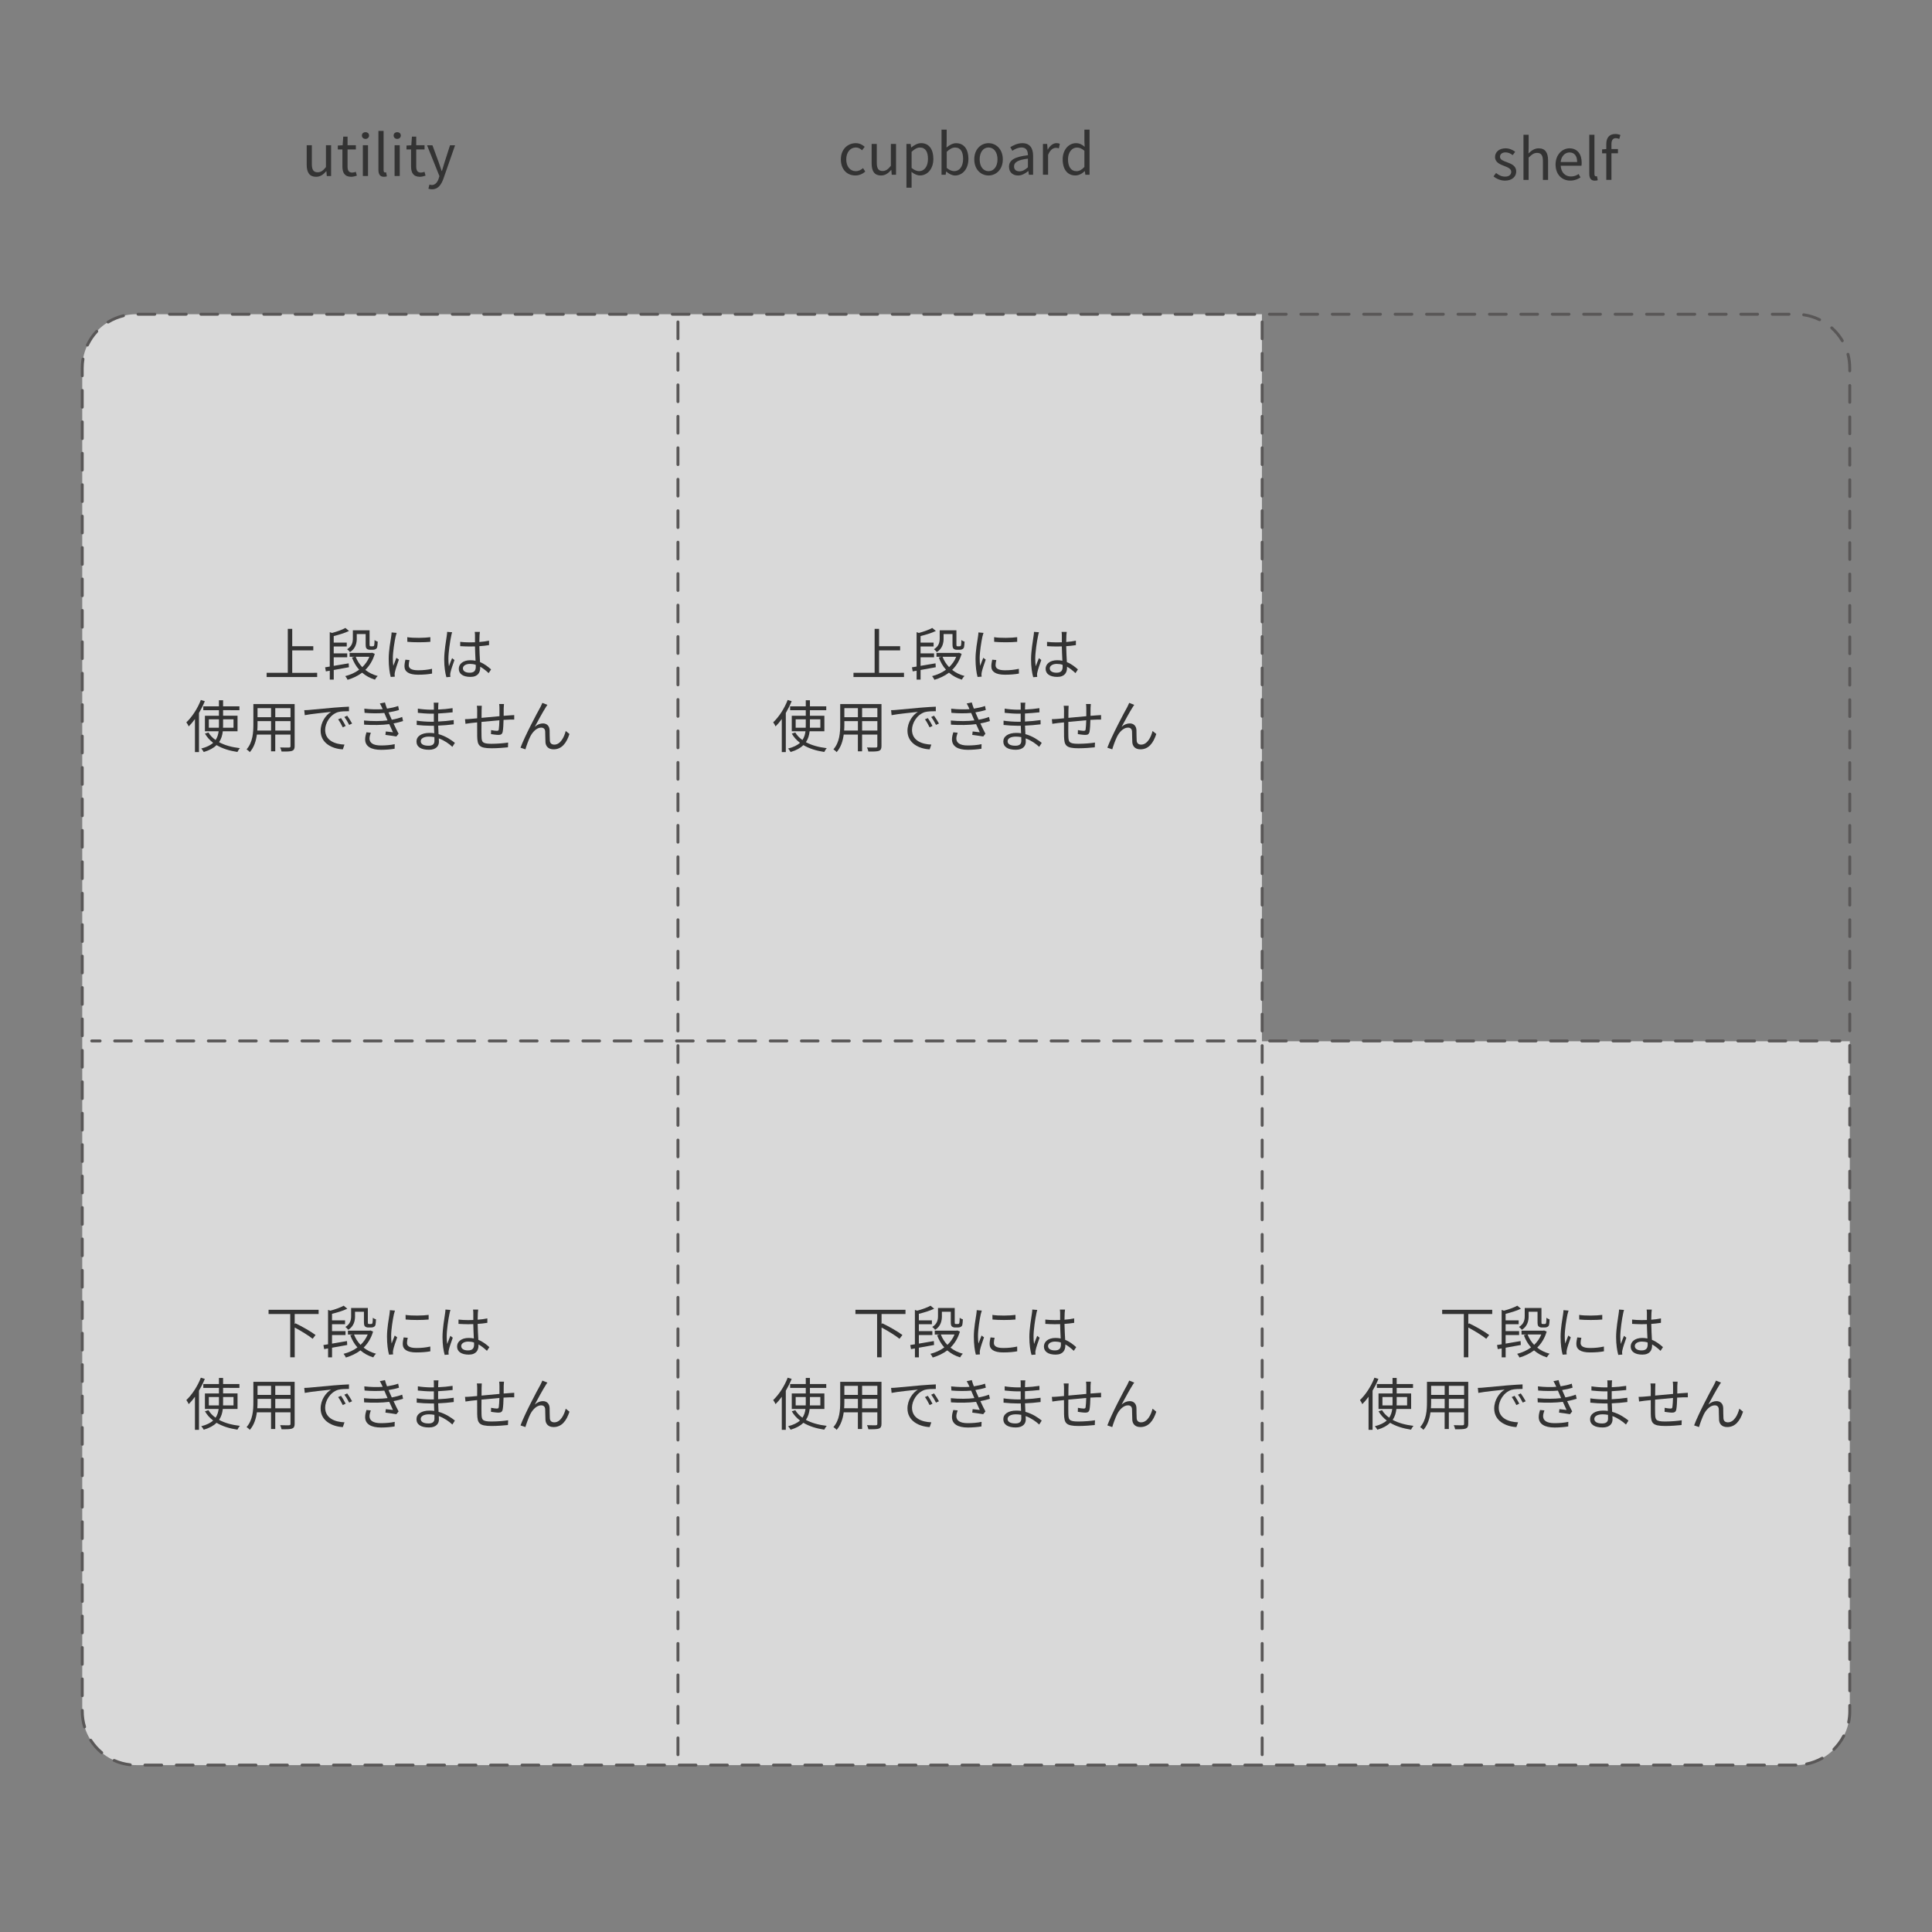
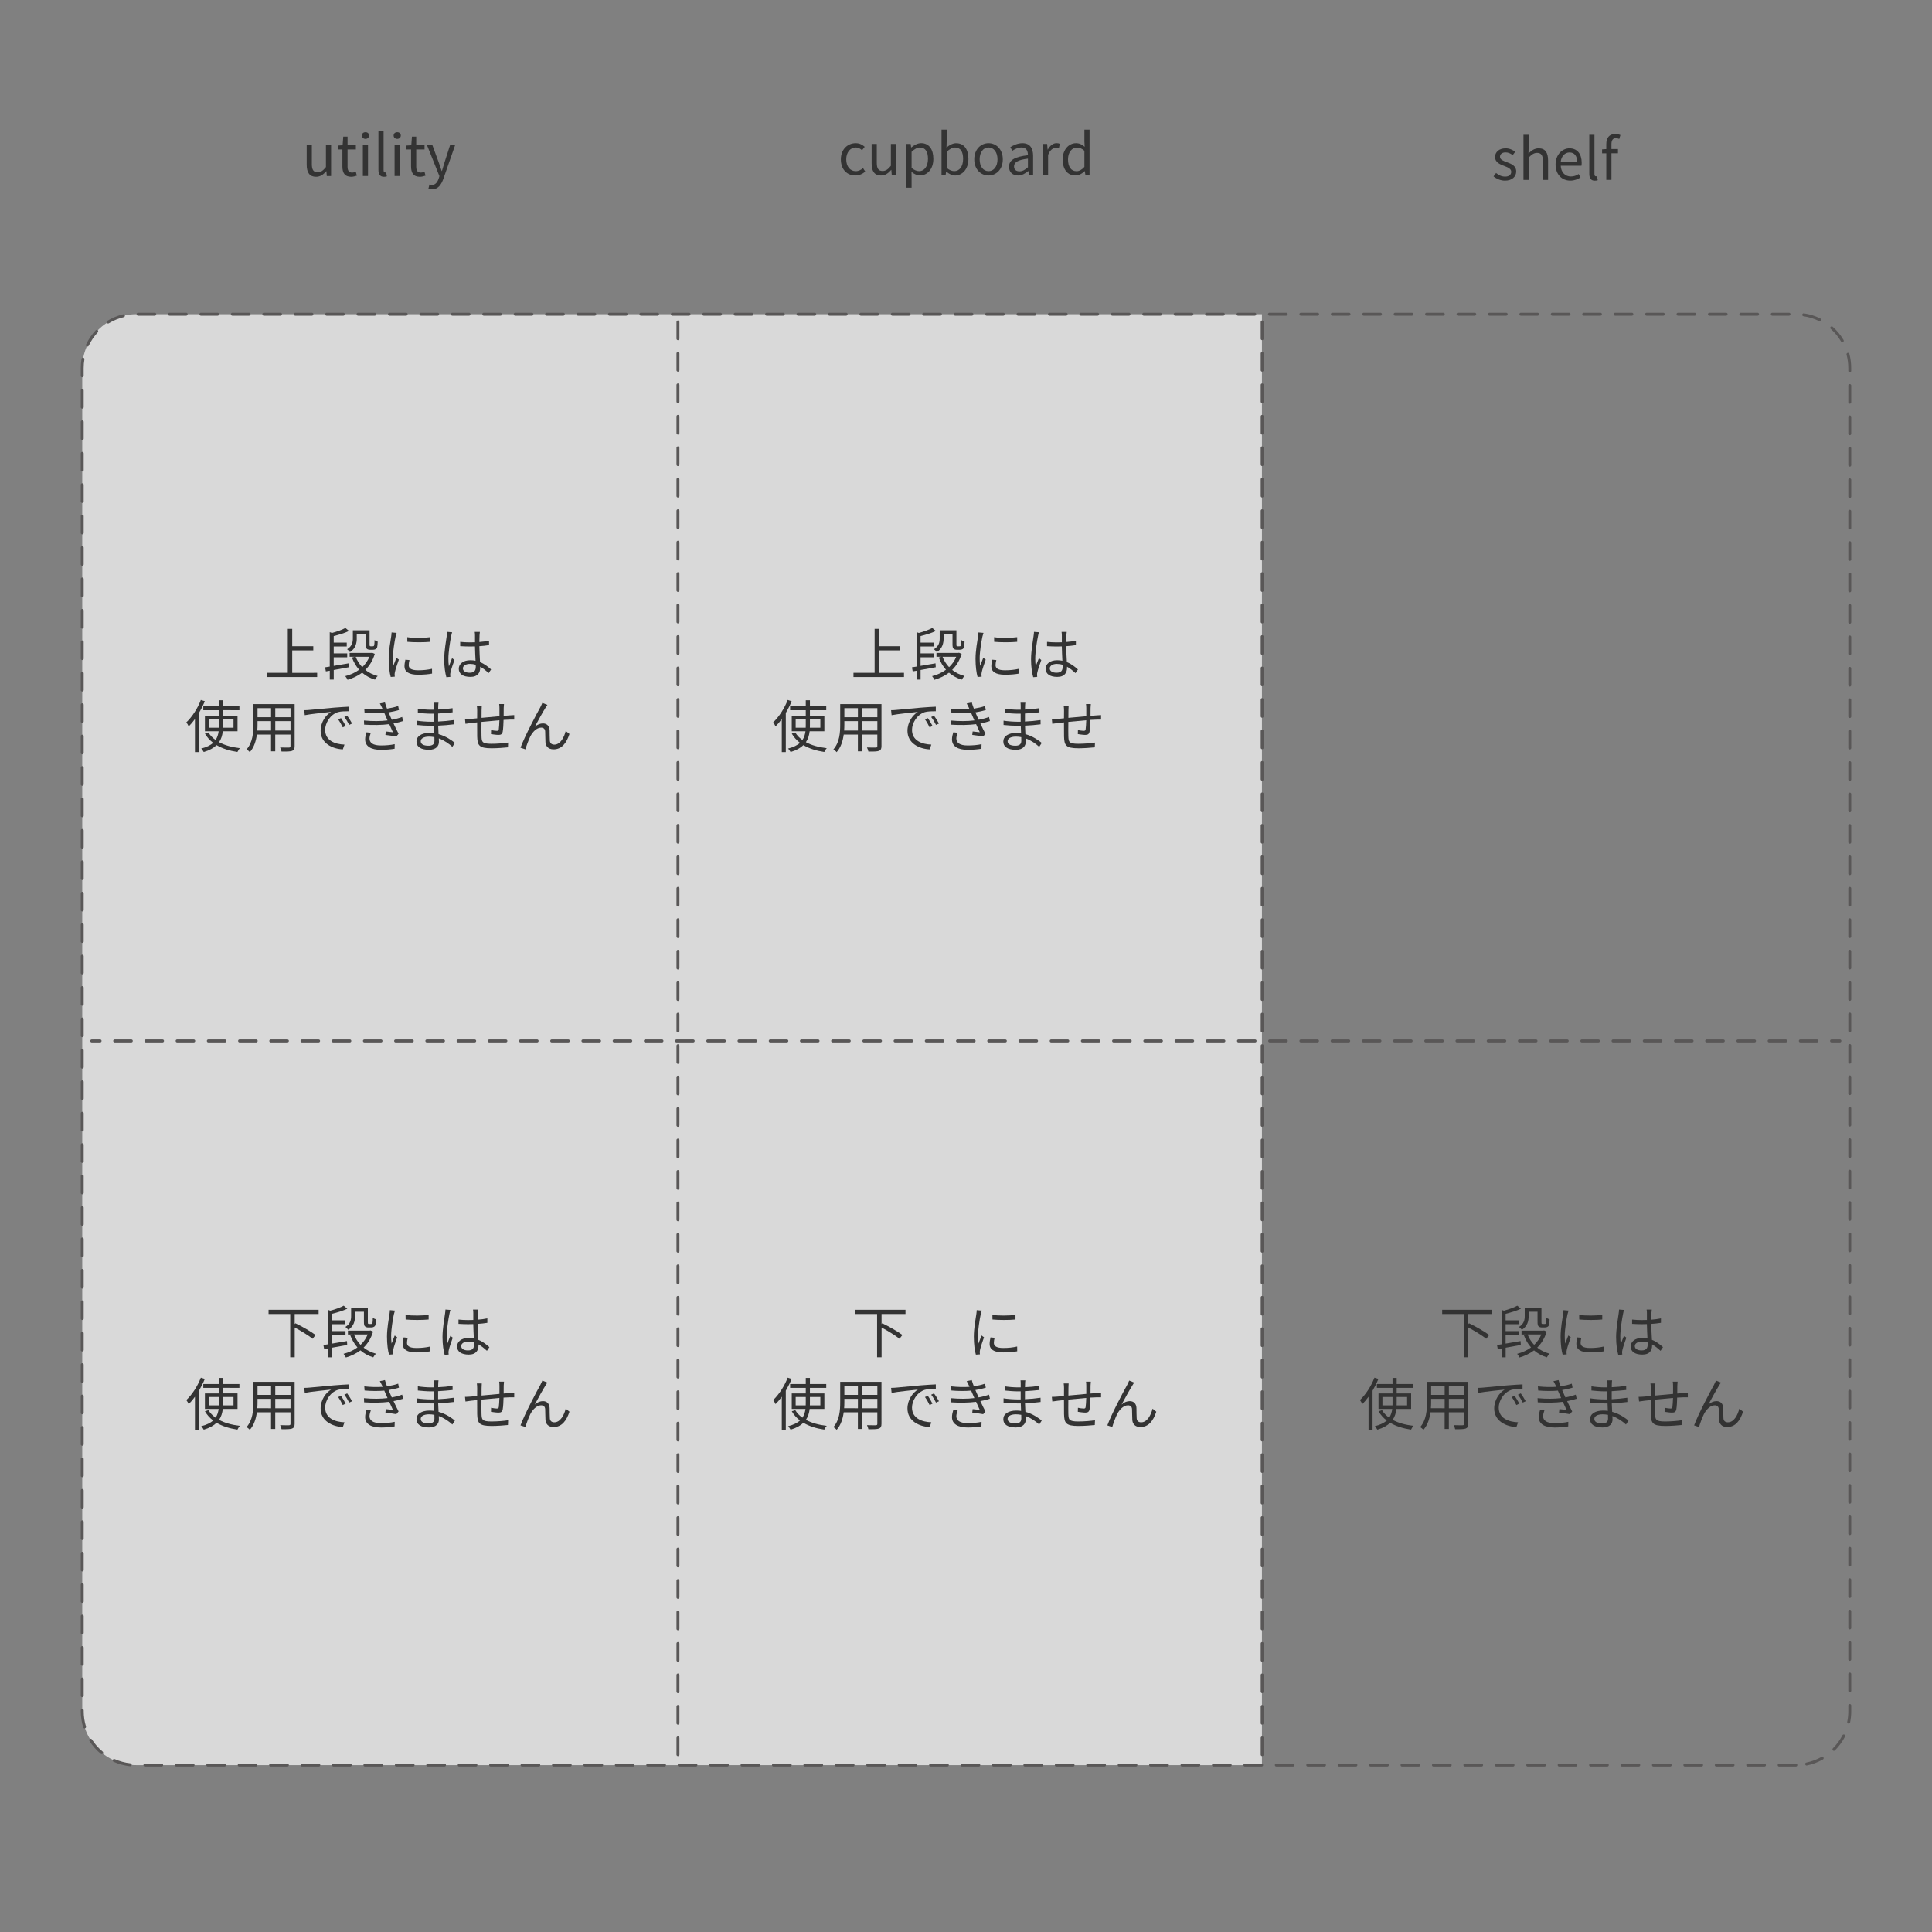
<svg xmlns="http://www.w3.org/2000/svg" xmlns:xlink="http://www.w3.org/1999/xlink" version="1.1" id="レイヤー_2" x="0px" y="0px" viewBox="0 0 750 750" style="enable-background:new 0 0 750 750;" xml:space="preserve">
  <rect x="0" y="0" width="750" height="750" fill="#808080" stroke="none" />
  <style type="text/css">
	.st0{clip-path:url(#SVGID_00000116917863003414992770000003949502946217440431_);}
	.st1{opacity:0.7;fill:#FFFFFF;}
	.st2{fill:#333333;}
	.st3{fill:#595757;}
	.st4{fill:none;}
</style>
  <g>
    <defs>
      <path id="SVGID_1_" d="M697.16,685.21H52.85c-11.55,0-20.92-9.37-20.92-20.92V142.9c0-11.55,9.37-20.92,20.92-20.92h644.32    c11.55,0,20.92,9.37,20.92,20.92v521.39C718.08,675.84,708.72,685.21,697.16,685.21z" />
    </defs>
    <clipPath id="SVGID_00000035522271355027482280000000005136770849106329_">
      <use xlink:href="#SVGID_1_" style="overflow:visible;" />
    </clipPath>
    <g style="clip-path:url(#SVGID_00000035522271355027482280000000005136770849106329_);">
      <rect x="17.01" y="113.42" class="st1" width="472.87" height="590.59" />
-       <rect x="489.83" y="404.22" class="st1" width="239.76" height="299.8" />
    </g>
  </g>
  <g>
    <g>
      <g>
        <path class="st2" d="M119.06,63.95v-7.57h2v7.33c0,2.22,0.66,3.17,2.24,3.17c1.23,0,2.09-0.59,3.23-2.02v-8.47h2v11.95h-1.67     l-0.15-1.87h-0.07c-1.12,1.3-2.31,2.16-3.96,2.16C120.18,68.62,119.06,66.99,119.06,63.95z" />
      </g>
      <g>
        <path class="st2" d="M132.92,64.64v-6.62h-1.78v-1.52l1.87-0.11l0.24-3.34h1.67v3.34h3.23v1.63h-3.23v6.67     c0,1.47,0.46,2.31,1.85,2.31c0.42,0,0.97-0.15,1.36-0.31l0.4,1.5c-0.68,0.22-1.47,0.44-2.2,0.44     C133.78,68.62,132.92,67.03,132.92,64.64z" />
      </g>
      <g>
        <path class="st2" d="M140.49,52.62c0-0.81,0.59-1.3,1.39-1.3s1.39,0.48,1.39,1.3c0,0.75-0.59,1.3-1.39,1.3     S140.49,53.37,140.49,52.62z M140.86,56.38h2v11.95h-2V56.38z" />
      </g>
      <g>
        <path class="st2" d="M146.91,65.96V50.82h2v15.27c0,0.62,0.26,0.86,0.57,0.86c0.11,0,0.2,0,0.42-0.04l0.29,1.54     c-0.29,0.11-0.64,0.18-1.17,0.18C147.53,68.62,146.91,67.65,146.91,65.96z" />
      </g>
      <g>
        <path class="st2" d="M152.81,52.62c0-0.81,0.59-1.3,1.39-1.3s1.39,0.48,1.39,1.3c0,0.75-0.59,1.3-1.39,1.3     S152.81,53.37,152.81,52.62z M153.18,56.38h2v11.95h-2V56.38z" />
      </g>
      <g>
        <path class="st2" d="M159.58,64.64v-6.62h-1.78v-1.52l1.87-0.11l0.24-3.34h1.67v3.34h3.23v1.63h-3.23v6.67     c0,1.47,0.46,2.31,1.85,2.31c0.42,0,0.97-0.15,1.36-0.31l0.4,1.5c-0.68,0.22-1.47,0.44-2.2,0.44     C160.44,68.62,159.58,67.03,159.58,64.64z" />
      </g>
      <g>
        <path class="st2" d="M166.31,73.24l0.4-1.61c0.24,0.09,0.59,0.2,0.9,0.2c1.36,0,2.22-1.1,2.71-2.57l0.26-0.9l-4.8-11.97h2.09     l2.44,6.64c0.35,1.03,0.77,2.27,1.14,3.34h0.11c0.33-1.08,0.68-2.29,1.01-3.34l2.13-6.64h1.96l-4.51,12.94     c-0.84,2.35-2.07,4.16-4.44,4.16C167.15,73.48,166.69,73.39,166.31,73.24z" />
      </g>
    </g>
  </g>
  <g>
    <g>
      <g>
        <path class="st2" d="M326.42,61.87c0-3.98,2.71-6.29,5.76-6.29c1.56,0,2.64,0.66,3.5,1.41l-1.03,1.34     c-0.7-0.64-1.43-1.08-2.4-1.08c-2.16,0-3.74,1.87-3.74,4.62s1.5,4.58,3.7,4.58c1.1,0,2.07-0.51,2.82-1.19l0.86,1.34     c-1.06,0.97-2.42,1.52-3.85,1.52C328.86,68.12,326.42,65.83,326.42,61.87z" />
      </g>
      <g>
        <path class="st2" d="M338.37,63.45v-7.57h2v7.33c0,2.22,0.66,3.17,2.24,3.17c1.23,0,2.09-0.59,3.23-2.02v-8.47h2v11.95h-1.67     l-0.15-1.87h-0.07c-1.12,1.3-2.31,2.16-3.96,2.16C339.49,68.12,338.37,66.49,338.37,63.45z" />
      </g>
      <g>
        <path class="st2" d="M351.87,55.88h1.65l0.18,1.36h0.07c1.08-0.88,2.42-1.67,3.81-1.67c3.08,0,4.75,2.42,4.75,6.09     c0,4.09-2.44,6.45-5.19,6.45c-1.08,0-2.22-0.51-3.3-1.39l0.04,2.09v4.05h-2V55.88z M360.24,61.69c0-2.64-0.88-4.42-3.15-4.42     c-1.01,0-2.05,0.57-3.21,1.65v6.27c1.08,0.92,2.13,1.25,2.93,1.25C358.78,66.45,360.24,64.66,360.24,61.69z" />
      </g>
      <g>
        <path class="st2" d="M367.36,66.6h-0.07l-0.18,1.23h-1.61V50.32h2v4.8l-0.07,2.16c1.08-0.95,2.42-1.69,3.74-1.69     c3.1,0,4.77,2.42,4.77,6.07c0,4.11-2.44,6.47-5.19,6.47C369.67,68.12,368.42,67.57,367.36,66.6z M373.88,61.69     c0-2.64-0.88-4.42-3.15-4.42c-1.01,0-2.07,0.57-3.21,1.65v6.27c1.06,0.92,2.13,1.25,2.93,1.25     C372.42,66.45,373.88,64.66,373.88,61.69z" />
      </g>
      <g>
        <path class="st2" d="M378.21,61.87c0-3.98,2.62-6.29,5.54-6.29s5.54,2.31,5.54,6.29c0,3.96-2.62,6.25-5.54,6.25     S378.21,65.83,378.21,61.87z M387.23,61.87c0-2.75-1.41-4.62-3.48-4.62s-3.45,1.87-3.45,4.62s1.39,4.58,3.45,4.58     S387.23,64.62,387.23,61.87z" />
      </g>
      <g>
        <path class="st2" d="M391.69,64.73c0-2.6,2.27-3.89,7.35-4.47c0-1.54-0.51-3.01-2.46-3.01c-1.39,0-2.64,0.64-3.59,1.28     l-0.79-1.39c1.1-0.7,2.79-1.56,4.71-1.56c2.9,0,4.14,1.96,4.14,4.91v7.35h-1.65l-0.18-1.43h-0.07c-1.14,0.95-2.49,1.72-3.96,1.72     C393.19,68.12,391.69,66.89,391.69,64.73z M399.04,64.93v-3.34c-4.03,0.48-5.39,1.47-5.39,3.01c0,1.36,0.92,1.91,2.11,1.91     C396.93,66.51,397.88,65.96,399.04,64.93z" />
      </g>
      <g>
        <path class="st2" d="M404.85,55.88h1.65l0.18,2.18h0.07c0.84-1.52,2.05-2.49,3.39-2.49c0.53,0,0.9,0.07,1.28,0.26l-0.37,1.76     c-0.4-0.15-0.68-0.2-1.17-0.2c-0.99,0-2.22,0.7-3.01,2.75v7.68h-2V55.88z" />
      </g>
      <g>
        <path class="st2" d="M412.53,61.87c0-3.87,2.44-6.29,5.17-6.29c1.41,0,2.31,0.53,3.37,1.41l-0.11-2.07v-4.6h2v17.51h-1.63     l-0.2-1.41h-0.04c-0.95,0.92-2.2,1.69-3.63,1.69C414.46,68.12,412.53,65.85,412.53,61.87z M420.96,64.8v-6.27     c-1.01-0.9-1.92-1.25-2.9-1.25c-1.94,0-3.46,1.85-3.46,4.58c0,2.88,1.19,4.6,3.3,4.6C419,66.45,419.96,65.9,420.96,64.8z" />
      </g>
    </g>
  </g>
  <g>
    <g>
      <g>
        <path class="st2" d="M579.78,68.47l0.99-1.32c1.03,0.84,2.11,1.41,3.54,1.41c1.58,0,2.35-0.84,2.35-1.87     c0-1.21-1.41-1.76-2.73-2.27c-1.67-0.62-3.56-1.43-3.56-3.45c0-1.89,1.52-3.39,4.11-3.39c1.47,0,2.77,0.62,3.72,1.34l-0.97,1.3     c-0.84-0.62-1.67-1.06-2.75-1.06c-1.5,0-2.18,0.79-2.18,1.72c0,1.14,1.3,1.56,2.64,2.07c1.74,0.66,3.65,1.36,3.65,3.63     c0,1.94-1.54,3.54-4.36,3.54C582.55,70.12,580.92,69.41,579.78,68.47z" />
      </g>
      <g>
        <path class="st2" d="M591.42,52.32h2v4.8l-0.07,2.46c1.1-1.1,2.33-2,3.96-2c2.51,0,3.65,1.63,3.65,4.69v7.57h-2v-7.3     c0-2.25-0.68-3.19-2.27-3.19c-1.23,0-2.07,0.62-3.28,1.83v8.67h-2V52.32z" />
      </g>
      <g>
        <path class="st2" d="M603.87,63.87c0-3.87,2.62-6.29,5.39-6.29c3.04,0,4.75,2.2,4.75,5.61c0,0.44-0.04,0.86-0.09,1.14h-8.05     c0.13,2.55,1.69,4.18,3.96,4.18c1.17,0,2.11-0.35,2.99-0.95l0.73,1.32c-1.06,0.68-2.33,1.23-3.96,1.23     C606.42,70.12,603.87,67.81,603.87,63.87z M612.25,62.9c0-2.42-1.1-3.72-2.97-3.72c-1.69,0-3.19,1.36-3.43,3.72H612.25z" />
      </g>
      <g>
        <path class="st2" d="M616.96,67.46V52.32h2v15.27c0,0.62,0.26,0.86,0.57,0.86c0.11,0,0.2,0,0.42-0.04l0.29,1.54     c-0.29,0.11-0.64,0.18-1.17,0.18C617.57,70.12,616.96,69.15,616.96,67.46z" />
      </g>
      <g>
        <path class="st2" d="M628.59,53.94c-0.44-0.2-0.92-0.31-1.34-0.31c-1.14,0-1.69,0.81-1.69,2.35v1.89h2.53v1.63h-2.53v10.32h-2     V59.51h-1.63v-1.52l1.63-0.11v-1.92c0-2.42,1.1-3.94,3.48-3.94c0.73,0,1.43,0.15,2,0.4L628.59,53.94z" />
      </g>
    </g>
  </g>
  <g>
    <g>
      <path class="st2" d="M350.93,261.19v1.63h-19.61v-1.63h8.21v-17.07h1.72v6.73h8.18v1.63h-8.18v8.71H350.93z" />
      <path class="st2" d="M357.37,260.09v3.74h-1.54v-3.46l-1.52,0.26l-0.29-1.58l1.8-0.29v-13.36l0.88,0.31    c1.96-0.53,4-1.25,5.19-1.94l1.41,1.17c-1.63,0.79-3.87,1.47-5.94,1.98v2.53h5.06v1.5h-5.06v2.68h5.24v1.52h-5.24v3.34    c1.8-0.29,3.83-0.64,5.81-0.99l0.09,1.52L357.37,260.09z M373.3,253.82c-0.77,2.6-2.05,4.64-3.67,6.23    c1.34,1.08,2.95,1.87,4.82,2.38c-0.4,0.31-0.86,0.97-1.08,1.41c-1.92-0.59-3.59-1.5-4.97-2.71c-1.67,1.25-3.59,2.16-5.66,2.77    c-0.18-0.42-0.57-1.08-0.9-1.43c1.96-0.51,3.83-1.32,5.39-2.49c-1.19-1.32-2.11-2.93-2.79-4.73l1.08-0.29h-1.98v-1.5h8.43    l0.31-0.07L373.3,253.82z M366.31,247.83c0,1.78-0.44,3.94-2.64,5.32c-0.2-0.31-0.79-0.9-1.1-1.12c1.96-1.21,2.22-2.79,2.22-4.25    v-3.1h6.49v5.39c0,0.42,0.02,0.64,0.13,0.73c0.09,0.07,0.2,0.09,0.35,0.09h0.64c0.18,0,0.37-0.02,0.46-0.07    c0.11-0.07,0.2-0.22,0.24-0.48c0.07-0.33,0.09-0.99,0.11-1.87c0.26,0.24,0.81,0.51,1.23,0.62c-0.04,0.86-0.11,1.85-0.22,2.2    c-0.13,0.37-0.35,0.59-0.66,0.73c-0.24,0.15-0.68,0.22-1.03,0.22h-1.12c-0.4,0-0.92-0.11-1.21-0.4c-0.31-0.26-0.44-0.64-0.44-1.85    v-3.85h-3.46V247.83z M365.89,254.96c0.59,1.52,1.45,2.88,2.55,4.03c1.17-1.12,2.11-2.44,2.77-4.03H365.89z" />
      <path class="st2" d="M381.79,245.68c-0.13,0.37-0.33,1.08-0.42,1.47c-0.42,2-1.06,5.9-1.06,8.34c0,1.06,0.04,1.94,0.18,2.99    c0.37-0.99,0.86-2.27,1.21-3.12l0.95,0.7c-0.55,1.54-1.34,3.85-1.54,4.88c-0.07,0.31-0.11,0.73-0.11,0.97l0.07,0.77l-1.58,0.11    c-0.44-1.54-0.79-4.05-0.79-7c0-3.21,0.7-6.95,0.97-8.74c0.07-0.51,0.15-1.08,0.15-1.54L381.79,245.68z M386.77,256.24    c-0.2,0.79-0.29,1.41-0.29,2c0,0.99,0.66,1.96,3.65,1.96c1.96,0,3.63-0.18,5.39-0.57l0.02,1.85c-1.34,0.26-3.17,0.44-5.43,0.44    c-3.65,0-5.28-1.21-5.28-3.26c0-0.79,0.15-1.65,0.35-2.57L386.77,256.24z M385.91,247.35c2.38,0.4,6.78,0.31,8.96,0v1.8    c-2.33,0.24-6.56,0.24-8.93,0L385.91,247.35z" />
      <path class="st2" d="M403.33,245.44c-0.13,0.35-0.31,1.08-0.37,1.47c-0.44,2.02-1.08,6.34-1.08,8.78c0,1.06,0.04,1.91,0.2,2.97    c0.35-0.99,0.86-2.29,1.23-3.17l0.92,0.73c-0.55,1.52-1.32,3.74-1.54,4.82c-0.07,0.29-0.13,0.7-0.11,0.97    c0,0.22,0.04,0.53,0.07,0.75l-1.56,0.13c-0.44-1.56-0.84-3.96-0.84-6.91c0-3.19,0.73-7.35,0.99-9.15    c0.09-0.51,0.15-1.08,0.15-1.54L403.33,245.44z M417.5,261.3c-1.08-1.01-2.16-1.87-3.28-2.49v0.4c0,1.8-0.84,3.56-3.78,3.56    c-2.93,0-4.53-1.21-4.53-3.15c0-1.83,1.63-3.32,4.49-3.32c0.73,0,1.41,0.07,2.02,0.2c-0.07-1.67-0.2-3.76-0.22-5.57    c-0.7,0.02-1.39,0.04-2.09,0.04c-1.23,0-2.38-0.07-3.65-0.13v-1.67c1.23,0.13,2.42,0.2,3.7,0.2c0.68,0,1.36-0.02,2.05-0.04v-2.71    c0-0.37-0.04-0.95-0.11-1.32h2c-0.07,0.42-0.11,0.86-0.13,1.3c-0.02,0.59-0.04,1.61-0.07,2.62c1.32-0.09,2.6-0.26,3.76-0.51v1.72    c-1.19,0.2-2.46,0.33-3.76,0.42c0.02,2.18,0.18,4.36,0.26,6.18c1.76,0.7,3.15,1.83,4.29,2.84L417.5,261.3z M412.49,258.07    c-0.7-0.24-1.45-0.35-2.22-0.35c-1.63,0-2.75,0.73-2.75,1.74c0,1.08,1.06,1.69,2.62,1.69c1.85,0,2.38-0.9,2.38-2.35    C412.51,258.59,412.51,258.33,412.49,258.07z" />
      <path class="st2" d="M307.32,272.2c-0.62,1.54-1.41,3.1-2.27,4.58v15.18h-1.56v-12.83c-0.77,1.08-1.61,2.05-2.42,2.86    c-0.15-0.37-0.62-1.21-0.92-1.58c2.22-2.09,4.36-5.37,5.63-8.69L307.32,272.2z M314.3,283.89c-0.18,1.52-0.57,2.95-1.45,4.22    c2.2,1.21,4.97,1.96,8.1,2.33c-0.35,0.35-0.75,0.99-0.97,1.47c-3.1-0.46-5.85-1.32-8.1-2.66c-1.1,1.08-2.68,2-4.97,2.68    c-0.18-0.35-0.64-1.03-0.99-1.34c2.16-0.55,3.63-1.32,4.64-2.22c-1.3-0.99-2.38-2.18-3.19-3.59l1.36-0.44    c0.66,1.14,1.61,2.11,2.77,2.93c0.7-1.03,1.03-2.18,1.19-3.39h-5.33v-6.03h5.44v-2.16h-6.07v-1.5h6.07v-2.35h1.61v2.35h6.34v1.5    h-6.34v2.16h5.61v6.03H314.3z M312.78,282.5c0.02-0.33,0.02-0.66,0.02-0.99v-2.27h-3.92v3.26H312.78z M314.41,279.25v2.27    c0,0.33,0,0.66-0.02,0.99h4.07v-3.26H314.41z" />
      <path class="st2" d="M342.19,289.65c0,1.06-0.29,1.54-0.99,1.83c-0.75,0.26-2.02,0.29-4.09,0.26c-0.07-0.44-0.33-1.14-0.55-1.58    c1.54,0.07,3.04,0.04,3.43,0.04c0.44-0.02,0.59-0.15,0.59-0.57v-4.47h-5.92v6.49h-1.63v-6.49h-5.5c-0.33,2.44-1.08,4.95-2.75,6.82    c-0.24-0.33-0.9-0.88-1.25-1.08c2.42-2.73,2.64-6.6,2.64-9.66v-7.92h16.02V289.65z M333.04,283.6v-3.65h-5.26v1.3    c0,0.73-0.02,1.54-0.09,2.35H333.04z M327.78,274.89v3.52h5.26v-3.52H327.78z M340.59,274.89h-5.92v3.52h5.92V274.89z     M340.59,283.6v-3.65h-5.92v3.65H340.59z" />
      <path class="st2" d="M347.85,275.59c1.43-0.13,5.54-0.53,9.55-0.88c2.38-0.2,4.42-0.31,5.88-0.38v1.76    c-1.25,0-3.15,0.02-4.27,0.35c-3.1,0.99-4.97,4.31-4.97,6.89c0,4.25,3.96,5.59,7.5,5.72l-0.64,1.85c-4.03-0.18-8.62-2.33-8.62-7.2    c0-3.39,2.05-6.16,4.05-7.35c-1.91,0.22-7.85,0.79-10.21,1.28l-0.2-1.94C346.75,275.68,347.43,275.64,347.85,275.59z     M361.99,281.82l-1.12,0.53c-0.51-1.06-1.14-2.2-1.8-3.1l1.12-0.48C360.7,279.49,361.53,280.85,361.99,281.82z M364.5,280.87    l-1.14,0.53c-0.53-1.06-1.17-2.13-1.87-3.06l1.1-0.51C363.12,278.56,363.98,279.91,364.5,280.87z" />
      <path class="st2" d="M384.28,279.91c-0.97,0.33-2.22,0.64-3.7,0.92c0.64,1.39,1.34,2.86,1.96,4l-0.86,1.08    c-1.1-0.2-2.86-0.44-4.25-0.62l0.15-1.34c1.06,0.13,2.09,0.24,2.77,0.31c-0.42-0.86-0.92-2-1.43-3.15    c-2.82,0.37-6.38,0.42-9.75,0.2l-0.07-1.61c3.32,0.31,6.56,0.29,9.15-0.04l-0.77-1.78c-0.18-0.37-0.33-0.77-0.48-1.12    c-2.2,0.2-4.95,0.2-7.66-0.04l-0.11-1.61c2.6,0.29,5.04,0.33,7.13,0.18c-0.11-0.24-0.2-0.46-0.29-0.66    c-0.33-0.68-0.53-1.08-0.81-1.54l1.98-0.42c0.2,0.75,0.48,1.58,0.81,2.42c1.52-0.24,3.06-0.57,4.33-1.03l0.31,1.56    c-1.12,0.35-2.55,0.68-4.05,0.92l0.4,0.9c0.18,0.46,0.48,1.14,0.86,1.96c1.72-0.31,3.04-0.7,4.03-1.08L384.28,279.91z     M371.76,284.44c-0.26,0.68-0.51,1.65-0.51,2.22c0,1.67,1.32,2.73,4.42,2.73c1.76,0,3.83-0.15,5.37-0.51l-0.04,1.78    c-1.36,0.24-3.48,0.42-5.26,0.42c-3.89,0-6.18-1.34-6.18-4.07c0-0.92,0.26-1.94,0.51-2.73L371.76,284.44z" />
      <path class="st2" d="M403.42,289.92c-1.28-1.17-3.08-2.49-5.26-3.28c0.02,0.55,0.04,1.03,0.04,1.36c0,1.5-1.01,3.06-3.85,3.06    c-3.12,0-4.86-1.12-4.86-3.23c0-1.98,1.91-3.32,5.06-3.32c0.64,0,1.23,0.04,1.83,0.13c-0.04-0.97-0.09-2-0.11-2.9    c-0.4,0-0.79,0-1.21,0c-1.5,0-3.92-0.13-5.48-0.31v-1.67c1.47,0.26,4.05,0.42,5.48,0.42c0.4,0,0.79,0,1.17,0v-0.31v-2.82    c-0.35,0-0.7,0-1.08,0c-1.52,0-3.83-0.18-5.13-0.33v-1.63c1.32,0.24,3.65,0.42,5.1,0.42c0.37,0,0.75,0,1.12,0v-1.43    c0-0.35-0.02-0.99-0.07-1.3h1.87c-0.07,0.4-0.09,0.81-0.11,1.45c-0.02,0.26-0.02,0.68-0.02,1.21c1.89-0.07,3.67-0.24,5.59-0.53    l0.02,1.61c-1.72,0.18-3.59,0.35-5.63,0.46v2.88v0.24c2.09-0.09,4.09-0.29,6.05-0.57l0.02,1.65c-2.05,0.26-3.98,0.42-6.05,0.51    c0.04,1.12,0.11,2.27,0.15,3.3c2.88,0.79,5.1,2.4,6.34,3.39L403.42,289.92z M396.45,286.15c-0.68-0.13-1.39-0.2-2.11-0.2    c-2.07,0-3.19,0.79-3.19,1.78c0,1.01,0.86,1.76,3.01,1.76c1.25,0,2.31-0.37,2.31-1.87C396.47,287.25,396.45,286.75,396.45,286.15z    " />
      <path class="st2" d="M423.46,273.28c-0.04,0.35-0.09,1.1-0.11,1.56c0,0.99-0.02,2.07-0.02,3.04c0.86-0.07,1.67-0.13,2.38-0.18    c0.57-0.02,1.19-0.07,1.72-0.11v1.76c-0.35-0.02-1.17,0-1.72,0c-0.64,0.02-1.47,0.04-2.42,0.11c-0.04,1.61-0.13,3.56-0.33,4.58    c-0.2,0.97-0.68,1.25-1.67,1.25c-0.79,0-2.29-0.22-2.88-0.31l0.04-1.56c0.75,0.15,1.67,0.29,2.18,0.29c0.53,0,0.75-0.09,0.81-0.57    c0.11-0.73,0.2-2.18,0.24-3.54c-2.24,0.18-4.8,0.42-6.95,0.64c-0.02,2.24-0.04,4.51,0,5.35c0.07,2.35,0.09,3.15,3.87,3.15    c2.35,0,5.06-0.24,6.47-0.48l-0.07,1.85c-1.45,0.15-4.11,0.37-6.31,0.37c-5.04,0-5.52-1.17-5.63-4.64    c-0.02-0.95-0.02-3.23-0.02-5.41l-2.31,0.24c-0.68,0.09-1.63,0.22-2.22,0.31l-0.18-1.8c0.66,0,1.47-0.04,2.27-0.11    c0.55-0.04,1.41-0.13,2.44-0.22l0.02-3.04c0-0.66-0.04-1.17-0.13-1.83h1.91c-0.04,0.48-0.07,1.08-0.07,1.76l-0.02,2.93    c2.11-0.2,4.64-0.44,6.95-0.64v-3.1c0-0.48-0.04-1.25-0.11-1.63H423.46z" />
-       <path class="st2" d="M439.61,274.69c-0.97,1.5-3.08,5.35-4.2,7.46c1.06-0.95,2.16-1.32,3.19-1.32c1.45,0,2.51,0.95,2.57,2.66    c0.04,1.3,0,2.97,0.09,4.03c0.07,1.08,0.79,1.54,1.74,1.54c2.42,0,3.85-2.99,4.42-5.3l1.45,1.17c-1.14,3.52-2.99,5.96-6.16,5.96    c-2.31,0-3.08-1.5-3.15-2.77c-0.09-1.28-0.04-2.97-0.11-4.14c-0.04-0.97-0.59-1.52-1.58-1.52c-1.76,0-3.37,1.76-4.22,3.48    c-0.66,1.3-1.58,3.87-1.87,4.95l-1.91-0.64c1.61-4.4,6.51-13.62,7.7-15.71c0.24-0.53,0.53-1.06,0.79-1.69l1.96,0.79    C440.12,273.88,439.85,274.27,439.61,274.69z" />
    </g>
  </g>
  <g>
    <g>
      <path class="st2" d="M123.12,261.19v1.63h-19.61v-1.63h8.21v-17.07h1.72v6.73h8.18v1.63h-8.18v8.71H123.12z" />
      <path class="st2" d="M129.56,260.09v3.74h-1.54v-3.46l-1.52,0.26l-0.29-1.58l1.8-0.29v-13.36l0.88,0.31    c1.96-0.53,4-1.25,5.19-1.94l1.41,1.17c-1.63,0.79-3.87,1.47-5.94,1.98v2.53h5.06v1.5h-5.06v2.68h5.24v1.52h-5.24v3.34    c1.8-0.29,3.83-0.64,5.81-0.99l0.09,1.52L129.56,260.09z M145.49,253.82c-0.77,2.6-2.05,4.64-3.67,6.23    c1.34,1.08,2.95,1.87,4.82,2.38c-0.4,0.31-0.86,0.97-1.08,1.41c-1.92-0.59-3.59-1.5-4.97-2.71c-1.67,1.25-3.59,2.16-5.66,2.77    c-0.18-0.42-0.57-1.08-0.9-1.43c1.96-0.51,3.83-1.32,5.39-2.49c-1.19-1.32-2.11-2.93-2.79-4.73l1.08-0.29h-1.98v-1.5h8.43    l0.31-0.07L145.49,253.82z M138.5,247.83c0,1.78-0.44,3.94-2.64,5.32c-0.2-0.31-0.79-0.9-1.1-1.12c1.96-1.21,2.22-2.79,2.22-4.25    v-3.1h6.49v5.39c0,0.42,0.02,0.64,0.13,0.73c0.09,0.07,0.2,0.09,0.35,0.09h0.64c0.18,0,0.37-0.02,0.46-0.07    c0.11-0.07,0.2-0.22,0.24-0.48c0.07-0.33,0.09-0.99,0.11-1.87c0.26,0.24,0.81,0.51,1.23,0.62c-0.04,0.86-0.11,1.85-0.22,2.2    c-0.13,0.37-0.35,0.59-0.66,0.73c-0.24,0.15-0.68,0.22-1.03,0.22h-1.12c-0.4,0-0.92-0.11-1.21-0.4c-0.31-0.26-0.44-0.64-0.44-1.85    v-3.85h-3.46V247.83z M138.08,254.96c0.59,1.52,1.45,2.88,2.55,4.03c1.17-1.12,2.11-2.44,2.77-4.03H138.08z" />
      <path class="st2" d="M153.98,245.68c-0.13,0.37-0.33,1.08-0.42,1.47c-0.42,2-1.06,5.9-1.06,8.34c0,1.06,0.04,1.94,0.18,2.99    c0.37-0.99,0.86-2.27,1.21-3.12l0.95,0.7c-0.55,1.54-1.34,3.85-1.54,4.88c-0.07,0.31-0.11,0.73-0.11,0.97l0.07,0.77l-1.58,0.11    c-0.44-1.54-0.79-4.05-0.79-7c0-3.21,0.7-6.95,0.97-8.74c0.07-0.51,0.15-1.08,0.15-1.54L153.98,245.68z M158.96,256.24    c-0.2,0.79-0.29,1.41-0.29,2c0,0.99,0.66,1.96,3.65,1.96c1.96,0,3.63-0.18,5.39-0.57l0.02,1.85c-1.34,0.26-3.17,0.44-5.43,0.44    c-3.65,0-5.28-1.21-5.28-3.26c0-0.79,0.15-1.65,0.35-2.57L158.96,256.24z M158.1,247.35c2.38,0.4,6.78,0.31,8.96,0v1.8    c-2.33,0.24-6.56,0.24-8.93,0L158.1,247.35z" />
      <path class="st2" d="M175.52,245.44c-0.13,0.35-0.31,1.08-0.37,1.47c-0.44,2.02-1.08,6.34-1.08,8.78c0,1.06,0.04,1.91,0.2,2.97    c0.35-0.99,0.86-2.29,1.23-3.17l0.92,0.73c-0.55,1.52-1.32,3.74-1.54,4.82c-0.07,0.29-0.13,0.7-0.11,0.97    c0,0.22,0.04,0.53,0.07,0.75l-1.56,0.13c-0.44-1.56-0.84-3.96-0.84-6.91c0-3.19,0.73-7.35,0.99-9.15    c0.09-0.51,0.15-1.08,0.15-1.54L175.52,245.44z M189.69,261.3c-1.08-1.01-2.16-1.87-3.28-2.49v0.4c0,1.8-0.84,3.56-3.78,3.56    c-2.93,0-4.53-1.21-4.53-3.15c0-1.83,1.63-3.32,4.49-3.32c0.73,0,1.41,0.07,2.02,0.2c-0.07-1.67-0.2-3.76-0.22-5.57    c-0.7,0.02-1.39,0.04-2.09,0.04c-1.23,0-2.38-0.07-3.65-0.13v-1.67c1.23,0.13,2.42,0.2,3.7,0.2c0.68,0,1.36-0.02,2.05-0.04v-2.71    c0-0.37-0.04-0.95-0.11-1.32h2c-0.07,0.42-0.11,0.86-0.13,1.3c-0.02,0.59-0.04,1.61-0.07,2.62c1.32-0.09,2.6-0.26,3.76-0.51v1.72    c-1.19,0.2-2.46,0.33-3.76,0.42c0.02,2.18,0.18,4.36,0.26,6.18c1.76,0.7,3.15,1.83,4.29,2.84L189.69,261.3z M184.67,258.07    c-0.7-0.24-1.45-0.35-2.22-0.35c-1.63,0-2.75,0.73-2.75,1.74c0,1.08,1.06,1.69,2.62,1.69c1.85,0,2.38-0.9,2.38-2.35    C184.7,258.59,184.7,258.33,184.67,258.07z" />
      <path class="st2" d="M79.51,272.2c-0.62,1.54-1.41,3.1-2.27,4.58v15.18h-1.56v-12.83c-0.77,1.08-1.61,2.05-2.42,2.86    c-0.15-0.37-0.62-1.21-0.92-1.58c2.22-2.09,4.36-5.37,5.63-8.69L79.51,272.2z M86.49,283.89c-0.18,1.52-0.57,2.95-1.45,4.22    c2.2,1.21,4.97,1.96,8.1,2.33c-0.35,0.35-0.75,0.99-0.97,1.47c-3.1-0.46-5.85-1.32-8.1-2.66c-1.1,1.08-2.68,2-4.97,2.68    c-0.18-0.35-0.64-1.03-0.99-1.34c2.16-0.55,3.63-1.32,4.64-2.22c-1.3-0.99-2.38-2.18-3.19-3.59l1.36-0.44    c0.66,1.14,1.61,2.11,2.77,2.93c0.7-1.03,1.03-2.18,1.19-3.39h-5.33v-6.03h5.44v-2.16h-6.07v-1.5h6.07v-2.35h1.61v2.35h6.34v1.5    H86.6v2.16h5.61v6.03H86.49z M84.97,282.5c0.02-0.33,0.02-0.66,0.02-0.99v-2.27h-3.92v3.26H84.97z M86.6,279.25v2.27    c0,0.33,0,0.66-0.02,0.99h4.07v-3.26H86.6z" />
      <path class="st2" d="M114.38,289.65c0,1.06-0.29,1.54-0.99,1.83c-0.75,0.26-2.02,0.29-4.09,0.26c-0.07-0.44-0.33-1.14-0.55-1.58    c1.54,0.07,3.04,0.04,3.43,0.04c0.44-0.02,0.59-0.15,0.59-0.57v-4.47h-5.92v6.49h-1.63v-6.49h-5.5c-0.33,2.44-1.08,4.95-2.75,6.82    c-0.24-0.33-0.9-0.88-1.25-1.08c2.42-2.73,2.64-6.6,2.64-9.66v-7.92h16.02V289.65z M105.23,283.6v-3.65h-5.26v1.3    c0,0.73-0.02,1.54-0.09,2.35H105.23z M99.97,274.89v3.52h5.26v-3.52H99.97z M112.78,274.89h-5.92v3.52h5.92V274.89z M112.78,283.6    v-3.65h-5.92v3.65H112.78z" />
      <path class="st2" d="M120.04,275.59c1.43-0.13,5.54-0.53,9.55-0.88c2.38-0.2,4.42-0.31,5.88-0.38v1.76    c-1.25,0-3.15,0.02-4.27,0.35c-3.1,0.99-4.97,4.31-4.97,6.89c0,4.25,3.96,5.59,7.5,5.72l-0.64,1.85c-4.03-0.18-8.62-2.33-8.62-7.2    c0-3.39,2.05-6.16,4.05-7.35c-1.91,0.22-7.85,0.79-10.21,1.28l-0.2-1.94C118.94,275.68,119.62,275.64,120.04,275.59z     M134.18,281.82l-1.12,0.53c-0.51-1.06-1.14-2.2-1.8-3.1l1.12-0.48C132.89,279.49,133.72,280.85,134.18,281.82z M136.69,280.87    l-1.14,0.53c-0.53-1.06-1.17-2.13-1.87-3.06l1.1-0.51C135.31,278.56,136.16,279.91,136.69,280.87z" />
      <path class="st2" d="M156.47,279.91c-0.97,0.33-2.22,0.64-3.7,0.92c0.64,1.39,1.34,2.86,1.96,4l-0.86,1.08    c-1.1-0.2-2.86-0.44-4.25-0.62l0.15-1.34c1.06,0.13,2.09,0.24,2.77,0.31c-0.42-0.86-0.92-2-1.43-3.15    c-2.82,0.37-6.38,0.42-9.75,0.2l-0.07-1.61c3.32,0.31,6.56,0.29,9.15-0.04l-0.77-1.78c-0.18-0.37-0.33-0.77-0.48-1.12    c-2.2,0.2-4.95,0.2-7.66-0.04l-0.11-1.61c2.6,0.29,5.04,0.33,7.13,0.18c-0.11-0.24-0.2-0.46-0.29-0.66    c-0.33-0.68-0.53-1.08-0.81-1.54l1.98-0.42c0.2,0.75,0.48,1.58,0.81,2.42c1.52-0.24,3.06-0.57,4.33-1.03l0.31,1.56    c-1.12,0.35-2.55,0.68-4.05,0.92l0.4,0.9c0.18,0.46,0.48,1.14,0.86,1.96c1.72-0.31,3.04-0.7,4.03-1.08L156.47,279.91z     M143.95,284.44c-0.26,0.68-0.51,1.65-0.51,2.22c0,1.67,1.32,2.73,4.42,2.73c1.76,0,3.83-0.15,5.37-0.51l-0.04,1.78    c-1.36,0.24-3.48,0.42-5.26,0.42c-3.89,0-6.18-1.34-6.18-4.07c0-0.92,0.26-1.94,0.51-2.73L143.95,284.44z" />
      <path class="st2" d="M175.61,289.92c-1.28-1.17-3.08-2.49-5.26-3.28c0.02,0.55,0.04,1.03,0.04,1.36c0,1.5-1.01,3.06-3.85,3.06    c-3.12,0-4.86-1.12-4.86-3.23c0-1.98,1.91-3.32,5.06-3.32c0.64,0,1.23,0.04,1.83,0.13c-0.04-0.97-0.09-2-0.11-2.9    c-0.4,0-0.79,0-1.21,0c-1.5,0-3.92-0.13-5.48-0.31v-1.67c1.47,0.26,4.05,0.42,5.48,0.42c0.4,0,0.79,0,1.17,0v-0.31v-2.82    c-0.35,0-0.7,0-1.08,0c-1.52,0-3.83-0.18-5.13-0.33v-1.63c1.32,0.24,3.65,0.42,5.1,0.42c0.37,0,0.75,0,1.12,0v-1.43    c0-0.35-0.02-0.99-0.07-1.3h1.87c-0.07,0.4-0.09,0.81-0.11,1.45c-0.02,0.26-0.02,0.68-0.02,1.21c1.89-0.07,3.67-0.24,5.59-0.53    l0.02,1.61c-1.72,0.18-3.59,0.35-5.63,0.46v2.88v0.24c2.09-0.09,4.09-0.29,6.05-0.57l0.02,1.65c-2.05,0.26-3.98,0.42-6.05,0.51    c0.04,1.12,0.11,2.27,0.15,3.3c2.88,0.79,5.1,2.4,6.34,3.39L175.61,289.92z M168.63,286.15c-0.68-0.13-1.39-0.2-2.11-0.2    c-2.07,0-3.19,0.79-3.19,1.78c0,1.01,0.86,1.76,3.01,1.76c1.25,0,2.31-0.37,2.31-1.87C168.66,287.25,168.63,286.75,168.63,286.15z    " />
      <path class="st2" d="M195.65,273.28c-0.04,0.35-0.09,1.1-0.11,1.56c0,0.99-0.02,2.07-0.02,3.04c0.86-0.07,1.67-0.13,2.38-0.18    c0.57-0.02,1.19-0.07,1.72-0.11v1.76c-0.35-0.02-1.17,0-1.72,0c-0.64,0.02-1.47,0.04-2.42,0.11c-0.04,1.61-0.13,3.56-0.33,4.58    c-0.2,0.97-0.68,1.25-1.67,1.25c-0.79,0-2.29-0.22-2.88-0.31l0.04-1.56c0.75,0.15,1.67,0.29,2.18,0.29c0.53,0,0.75-0.09,0.81-0.57    c0.11-0.73,0.2-2.18,0.24-3.54c-2.24,0.18-4.8,0.42-6.95,0.64c-0.02,2.24-0.04,4.51,0,5.35c0.07,2.35,0.09,3.15,3.87,3.15    c2.35,0,5.06-0.24,6.47-0.48l-0.07,1.85c-1.45,0.15-4.11,0.37-6.31,0.37c-5.04,0-5.52-1.17-5.63-4.64    c-0.02-0.95-0.02-3.23-0.02-5.41l-2.31,0.24c-0.68,0.09-1.63,0.22-2.22,0.31l-0.18-1.8c0.66,0,1.47-0.04,2.27-0.11    c0.55-0.04,1.41-0.13,2.44-0.22l0.02-3.04c0-0.66-0.04-1.17-0.13-1.83h1.91c-0.04,0.48-0.07,1.08-0.07,1.76l-0.02,2.93    c2.11-0.2,4.64-0.44,6.95-0.64v-3.1c0-0.48-0.04-1.25-0.11-1.63H195.65z" />
      <path class="st2" d="M211.8,274.69c-0.97,1.5-3.08,5.35-4.2,7.46c1.06-0.95,2.16-1.32,3.19-1.32c1.45,0,2.51,0.95,2.57,2.66    c0.04,1.3,0,2.97,0.09,4.03c0.07,1.08,0.79,1.54,1.74,1.54c2.42,0,3.85-2.99,4.42-5.3l1.45,1.17c-1.14,3.52-2.99,5.96-6.16,5.96    c-2.31,0-3.08-1.5-3.15-2.77c-0.09-1.28-0.04-2.97-0.11-4.14c-0.04-0.97-0.59-1.52-1.58-1.52c-1.76,0-3.37,1.76-4.22,3.48    c-0.66,1.3-1.58,3.87-1.87,4.95l-1.91-0.64c1.61-4.4,6.51-13.62,7.7-15.71c0.24-0.53,0.53-1.06,0.79-1.69l1.96,0.79    C212.31,273.88,212.04,274.27,211.8,274.69z" />
    </g>
  </g>
  <g>
    <g>
      <path class="st2" d="M342.22,510.11v3.92l0.29-0.33c2.62,1.25,6.07,3.23,7.81,4.55l-1.14,1.47c-1.5-1.23-4.44-3.04-6.95-4.38    v11.57h-1.74v-16.81h-8.41v-1.63h19.43v1.63H342.22z" />
-       <path class="st2" d="M356.71,523.18v3.74h-1.54v-3.46l-1.52,0.26l-0.29-1.58l1.8-0.29V508.5l0.88,0.31c1.96-0.53,4-1.25,5.19-1.94    l1.41,1.17c-1.63,0.79-3.87,1.47-5.94,1.98v2.53h5.06v1.5h-5.06v2.68h5.24v1.52h-5.24v3.34c1.8-0.29,3.83-0.64,5.81-0.99    l0.09,1.52L356.71,523.18z M372.64,516.91c-0.77,2.6-2.05,4.64-3.67,6.23c1.34,1.08,2.95,1.87,4.82,2.38    c-0.4,0.31-0.86,0.97-1.08,1.41c-1.92-0.59-3.59-1.5-4.97-2.71c-1.67,1.25-3.59,2.16-5.66,2.77c-0.18-0.42-0.57-1.08-0.9-1.43    c1.96-0.51,3.83-1.32,5.39-2.49c-1.19-1.32-2.11-2.93-2.79-4.73l1.08-0.29h-1.98v-1.5h8.43l0.31-0.07L372.64,516.91z     M365.65,510.92c0,1.78-0.44,3.94-2.64,5.32c-0.2-0.31-0.79-0.9-1.1-1.12c1.96-1.21,2.22-2.79,2.22-4.25v-3.1h6.49v5.39    c0,0.42,0.02,0.64,0.13,0.73c0.09,0.07,0.2,0.09,0.35,0.09h0.64c0.18,0,0.37-0.02,0.46-0.07c0.11-0.07,0.2-0.22,0.24-0.48    c0.07-0.33,0.09-0.99,0.11-1.87c0.26,0.24,0.81,0.51,1.23,0.62c-0.04,0.86-0.11,1.85-0.22,2.2c-0.13,0.37-0.35,0.59-0.66,0.73    c-0.24,0.15-0.68,0.22-1.03,0.22h-1.12c-0.4,0-0.92-0.11-1.21-0.4c-0.31-0.26-0.44-0.64-0.44-1.85v-3.85h-3.46V510.92z     M365.23,518.05c0.59,1.52,1.45,2.88,2.55,4.03c1.17-1.12,2.11-2.44,2.77-4.03H365.23z" />
      <path class="st2" d="M381.13,508.77c-0.13,0.37-0.33,1.08-0.42,1.47c-0.42,2-1.06,5.9-1.06,8.34c0,1.06,0.04,1.94,0.18,2.99    c0.37-0.99,0.86-2.27,1.21-3.12l0.95,0.7c-0.55,1.54-1.34,3.85-1.54,4.88c-0.07,0.31-0.11,0.73-0.11,0.97l0.07,0.77l-1.58,0.11    c-0.44-1.54-0.79-4.05-0.79-7c0-3.21,0.7-6.95,0.97-8.74c0.07-0.51,0.15-1.08,0.15-1.54L381.13,508.77z M386.11,519.33    c-0.2,0.79-0.29,1.41-0.29,2c0,0.99,0.66,1.96,3.65,1.96c1.96,0,3.63-0.18,5.39-0.57l0.02,1.85c-1.34,0.26-3.17,0.44-5.43,0.44    c-3.65,0-5.28-1.21-5.28-3.26c0-0.79,0.15-1.65,0.35-2.57L386.11,519.33z M385.25,510.44c2.38,0.4,6.78,0.31,8.96,0v1.8    c-2.33,0.24-6.56,0.24-8.93,0L385.25,510.44z" />
-       <path class="st2" d="M402.67,508.52c-0.13,0.35-0.31,1.08-0.37,1.47c-0.44,2.02-1.08,6.34-1.08,8.78c0,1.06,0.04,1.91,0.2,2.97    c0.35-0.99,0.86-2.29,1.23-3.17l0.92,0.73c-0.55,1.52-1.32,3.74-1.54,4.82c-0.07,0.29-0.13,0.7-0.11,0.97    c0,0.22,0.04,0.53,0.07,0.75l-1.56,0.13c-0.44-1.56-0.84-3.96-0.84-6.91c0-3.19,0.73-7.35,0.99-9.15    c0.09-0.51,0.15-1.08,0.15-1.54L402.67,508.52z M416.84,524.39c-1.08-1.01-2.16-1.87-3.28-2.49v0.4c0,1.8-0.84,3.56-3.78,3.56    c-2.93,0-4.53-1.21-4.53-3.15c0-1.83,1.63-3.32,4.49-3.32c0.73,0,1.41,0.07,2.02,0.2c-0.07-1.67-0.2-3.76-0.22-5.57    c-0.7,0.02-1.39,0.04-2.09,0.04c-1.23,0-2.38-0.07-3.65-0.13v-1.67c1.23,0.13,2.42,0.2,3.7,0.2c0.68,0,1.36-0.02,2.05-0.04v-2.71    c0-0.37-0.04-0.95-0.11-1.32h2c-0.07,0.42-0.11,0.86-0.13,1.3c-0.02,0.59-0.04,1.61-0.07,2.62c1.32-0.09,2.6-0.26,3.76-0.51v1.72    c-1.19,0.2-2.46,0.33-3.76,0.42c0.02,2.18,0.18,4.36,0.26,6.18c1.76,0.7,3.15,1.83,4.29,2.84L416.84,524.39z M411.82,521.15    c-0.7-0.24-1.45-0.35-2.22-0.35c-1.63,0-2.75,0.73-2.75,1.74c0,1.08,1.06,1.69,2.62,1.69c1.85,0,2.38-0.9,2.38-2.35    C411.85,521.68,411.85,521.42,411.82,521.15z" />
      <path class="st2" d="M307.32,535.29c-0.62,1.54-1.41,3.1-2.27,4.58v15.18h-1.56v-12.83c-0.77,1.08-1.61,2.05-2.42,2.86    c-0.15-0.37-0.62-1.21-0.92-1.58c2.22-2.09,4.36-5.37,5.63-8.69L307.32,535.29z M314.3,546.97c-0.18,1.52-0.57,2.95-1.45,4.22    c2.2,1.21,4.97,1.96,8.1,2.33c-0.35,0.35-0.75,0.99-0.97,1.47c-3.1-0.46-5.85-1.32-8.1-2.66c-1.1,1.08-2.68,2-4.97,2.68    c-0.18-0.35-0.64-1.03-0.99-1.34c2.16-0.55,3.63-1.32,4.64-2.22c-1.3-0.99-2.38-2.18-3.19-3.59l1.36-0.44    c0.66,1.14,1.61,2.11,2.77,2.93c0.7-1.03,1.03-2.18,1.19-3.39h-5.33v-6.03h5.44v-2.16h-6.07v-1.5h6.07v-2.35h1.61v2.35h6.34v1.5    h-6.34v2.16h5.61v6.03H314.3z M312.78,545.59c0.02-0.33,0.02-0.66,0.02-0.99v-2.27h-3.92v3.26H312.78z M314.41,542.33v2.27    c0,0.33,0,0.66-0.02,0.99h4.07v-3.26H314.41z" />
      <path class="st2" d="M342.19,552.74c0,1.06-0.29,1.54-0.99,1.83c-0.75,0.26-2.02,0.29-4.09,0.26c-0.07-0.44-0.33-1.14-0.55-1.58    c1.54,0.07,3.04,0.04,3.43,0.04c0.44-0.02,0.59-0.15,0.59-0.57v-4.47h-5.92v6.49h-1.63v-6.49h-5.5c-0.33,2.44-1.08,4.95-2.75,6.82    c-0.24-0.33-0.9-0.88-1.25-1.08c2.42-2.73,2.64-6.6,2.64-9.66v-7.92h16.02V552.74z M333.04,546.69v-3.65h-5.26v1.3    c0,0.73-0.02,1.54-0.09,2.35H333.04z M327.78,537.98v3.52h5.26v-3.52H327.78z M340.59,537.98h-5.92v3.52h5.92V537.98z     M340.59,546.69v-3.65h-5.92v3.65H340.59z" />
      <path class="st2" d="M347.85,538.68c1.43-0.13,5.54-0.53,9.55-0.88c2.38-0.2,4.42-0.31,5.88-0.38v1.76    c-1.25,0-3.15,0.02-4.27,0.35c-3.1,0.99-4.97,4.31-4.97,6.89c0,4.25,3.96,5.59,7.5,5.72l-0.64,1.85c-4.03-0.18-8.62-2.33-8.62-7.2    c0-3.39,2.05-6.16,4.05-7.35c-1.91,0.22-7.85,0.79-10.21,1.28l-0.2-1.94C346.75,538.77,347.43,538.72,347.85,538.68z     M361.99,544.91l-1.12,0.53c-0.51-1.06-1.14-2.2-1.8-3.1l1.12-0.48C360.7,542.57,361.53,543.94,361.99,544.91z M364.5,543.96    l-1.14,0.53c-0.53-1.06-1.17-2.13-1.87-3.06l1.1-0.51C363.12,541.65,363.98,542.99,364.5,543.96z" />
      <path class="st2" d="M384.28,542.99c-0.97,0.33-2.22,0.64-3.7,0.92c0.64,1.39,1.34,2.86,1.96,4l-0.86,1.08    c-1.1-0.2-2.86-0.44-4.25-0.62l0.15-1.34c1.06,0.13,2.09,0.24,2.77,0.31c-0.42-0.86-0.92-2-1.43-3.15    c-2.82,0.37-6.38,0.42-9.75,0.2l-0.07-1.61c3.32,0.31,6.56,0.29,9.15-0.04l-0.77-1.78c-0.18-0.37-0.33-0.77-0.48-1.12    c-2.2,0.2-4.95,0.2-7.66-0.04l-0.11-1.61c2.6,0.29,5.04,0.33,7.13,0.18c-0.11-0.24-0.2-0.46-0.29-0.66    c-0.33-0.68-0.53-1.08-0.81-1.54l1.98-0.42c0.2,0.75,0.48,1.58,0.81,2.42c1.52-0.24,3.06-0.57,4.33-1.03l0.31,1.56    c-1.12,0.35-2.55,0.68-4.05,0.92l0.4,0.9c0.18,0.46,0.48,1.14,0.86,1.96c1.72-0.31,3.04-0.7,4.03-1.08L384.28,542.99z     M371.76,547.52c-0.26,0.68-0.51,1.65-0.51,2.22c0,1.67,1.32,2.73,4.42,2.73c1.76,0,3.83-0.15,5.37-0.51l-0.04,1.78    c-1.36,0.24-3.48,0.42-5.26,0.42c-3.89,0-6.18-1.34-6.18-4.07c0-0.92,0.26-1.94,0.51-2.73L371.76,547.52z" />
      <path class="st2" d="M403.42,553c-1.28-1.17-3.08-2.49-5.26-3.28c0.02,0.55,0.04,1.03,0.04,1.36c0,1.5-1.01,3.06-3.85,3.06    c-3.12,0-4.86-1.12-4.86-3.23c0-1.98,1.91-3.32,5.06-3.32c0.64,0,1.23,0.04,1.83,0.13c-0.04-0.97-0.09-2-0.11-2.9    c-0.4,0-0.79,0-1.21,0c-1.5,0-3.92-0.13-5.48-0.31v-1.67c1.47,0.26,4.05,0.42,5.48,0.42c0.4,0,0.79,0,1.17,0v-0.31v-2.82    c-0.35,0-0.7,0-1.08,0c-1.52,0-3.83-0.18-5.13-0.33v-1.63c1.32,0.24,3.65,0.42,5.1,0.42c0.37,0,0.75,0,1.12,0v-1.43    c0-0.35-0.02-0.99-0.07-1.3h1.87c-0.07,0.4-0.09,0.81-0.11,1.45c-0.02,0.26-0.02,0.68-0.02,1.21c1.89-0.07,3.67-0.24,5.59-0.53    l0.02,1.61c-1.72,0.18-3.59,0.35-5.63,0.46v2.88v0.24c2.09-0.09,4.09-0.29,6.05-0.57l0.02,1.65c-2.05,0.26-3.98,0.42-6.05,0.51    c0.04,1.12,0.11,2.27,0.15,3.3c2.88,0.79,5.1,2.4,6.34,3.39L403.42,553z M396.45,549.24c-0.68-0.13-1.39-0.2-2.11-0.2    c-2.07,0-3.19,0.79-3.19,1.78c0,1.01,0.86,1.76,3.01,1.76c1.25,0,2.31-0.37,2.31-1.87C396.47,550.34,396.45,549.83,396.45,549.24z    " />
      <path class="st2" d="M423.46,536.37c-0.04,0.35-0.09,1.1-0.11,1.56c0,0.99-0.02,2.07-0.02,3.04c0.86-0.07,1.67-0.13,2.38-0.18    c0.57-0.02,1.19-0.07,1.72-0.11v1.76c-0.35-0.02-1.17,0-1.72,0c-0.64,0.02-1.47,0.04-2.42,0.11c-0.04,1.61-0.13,3.56-0.33,4.58    c-0.2,0.97-0.68,1.25-1.67,1.25c-0.79,0-2.29-0.22-2.88-0.31l0.04-1.56c0.75,0.15,1.67,0.29,2.18,0.29c0.53,0,0.75-0.09,0.81-0.57    c0.11-0.73,0.2-2.18,0.24-3.54c-2.24,0.18-4.8,0.42-6.95,0.64c-0.02,2.24-0.04,4.51,0,5.35c0.07,2.35,0.09,3.15,3.87,3.15    c2.35,0,5.06-0.24,6.47-0.48l-0.07,1.85c-1.45,0.15-4.11,0.37-6.31,0.37c-5.04,0-5.52-1.17-5.63-4.64    c-0.02-0.95-0.02-3.23-0.02-5.41l-2.31,0.24c-0.68,0.09-1.63,0.22-2.22,0.31l-0.18-1.8c0.66,0,1.47-0.04,2.27-0.11    c0.55-0.04,1.41-0.13,2.44-0.22l0.02-3.04c0-0.66-0.04-1.17-0.13-1.83h1.91c-0.04,0.48-0.07,1.08-0.07,1.76l-0.02,2.93    c2.11-0.2,4.64-0.44,6.95-0.64V538c0-0.48-0.04-1.25-0.11-1.63H423.46z" />
      <path class="st2" d="M439.61,537.78c-0.97,1.5-3.08,5.35-4.2,7.46c1.06-0.95,2.16-1.32,3.19-1.32c1.45,0,2.51,0.95,2.57,2.66    c0.04,1.3,0,2.97,0.09,4.03c0.07,1.08,0.79,1.54,1.74,1.54c2.42,0,3.85-2.99,4.42-5.3l1.45,1.17c-1.14,3.52-2.99,5.96-6.16,5.96    c-2.31,0-3.08-1.5-3.15-2.77c-0.09-1.28-0.04-2.97-0.11-4.14c-0.04-0.97-0.59-1.52-1.58-1.52c-1.76,0-3.37,1.76-4.22,3.48    c-0.66,1.3-1.58,3.87-1.87,4.95l-1.91-0.64c1.61-4.4,6.51-13.62,7.7-15.71c0.24-0.53,0.53-1.06,0.79-1.69l1.96,0.79    C440.12,536.96,439.85,537.36,439.61,537.78z" />
    </g>
  </g>
  <g>
    <g>
      <path class="st2" d="M569.99,510.11v3.92l0.29-0.33c2.62,1.25,6.07,3.23,7.81,4.55l-1.14,1.47c-1.5-1.23-4.44-3.04-6.95-4.38    v11.57h-1.74v-16.81h-8.41v-1.63h19.43v1.63H569.99z" />
      <path class="st2" d="M584.49,523.18v3.74h-1.54v-3.46l-1.52,0.26l-0.29-1.58l1.8-0.29V508.5l0.88,0.31c1.96-0.53,4-1.25,5.19-1.94    l1.41,1.17c-1.63,0.79-3.87,1.47-5.94,1.98v2.53h5.06v1.5h-5.06v2.68h5.24v1.52h-5.24v3.34c1.8-0.29,3.83-0.64,5.81-0.99    l0.09,1.52L584.49,523.18z M600.42,516.91c-0.77,2.6-2.05,4.64-3.67,6.23c1.34,1.08,2.95,1.87,4.82,2.38    c-0.4,0.31-0.86,0.97-1.08,1.41c-1.92-0.59-3.59-1.5-4.97-2.71c-1.67,1.25-3.59,2.16-5.66,2.77c-0.18-0.42-0.57-1.08-0.9-1.43    c1.96-0.51,3.83-1.32,5.39-2.49c-1.19-1.32-2.11-2.93-2.79-4.73l1.08-0.29h-1.98v-1.5h8.43l0.31-0.07L600.42,516.91z     M593.42,510.92c0,1.78-0.44,3.94-2.64,5.32c-0.2-0.31-0.79-0.9-1.1-1.12c1.96-1.21,2.22-2.79,2.22-4.25v-3.1h6.49v5.39    c0,0.42,0.02,0.64,0.13,0.73c0.09,0.07,0.2,0.09,0.35,0.09h0.64c0.18,0,0.37-0.02,0.46-0.07c0.11-0.07,0.2-0.22,0.24-0.48    c0.07-0.33,0.09-0.99,0.11-1.87c0.26,0.24,0.81,0.51,1.23,0.62c-0.04,0.86-0.11,1.85-0.22,2.2c-0.13,0.37-0.35,0.59-0.66,0.73    c-0.24,0.15-0.68,0.22-1.03,0.22h-1.12c-0.4,0-0.92-0.11-1.21-0.4c-0.31-0.26-0.44-0.64-0.44-1.85v-3.85h-3.46V510.92z     M593.01,518.05c0.59,1.52,1.45,2.88,2.55,4.03c1.17-1.12,2.11-2.44,2.77-4.03H593.01z" />
      <path class="st2" d="M608.91,508.77c-0.13,0.37-0.33,1.08-0.42,1.47c-0.42,2-1.06,5.9-1.06,8.34c0,1.06,0.04,1.94,0.18,2.99    c0.37-0.99,0.86-2.27,1.21-3.12l0.95,0.7c-0.55,1.54-1.34,3.85-1.54,4.88c-0.07,0.31-0.11,0.73-0.11,0.97l0.07,0.77l-1.58,0.11    c-0.44-1.54-0.79-4.05-0.79-7c0-3.21,0.7-6.95,0.97-8.74c0.07-0.51,0.15-1.08,0.15-1.54L608.91,508.77z M613.88,519.33    c-0.2,0.79-0.29,1.41-0.29,2c0,0.99,0.66,1.96,3.65,1.96c1.96,0,3.63-0.18,5.39-0.57l0.02,1.85c-1.34,0.26-3.17,0.44-5.43,0.44    c-3.65,0-5.28-1.21-5.28-3.26c0-0.79,0.15-1.65,0.35-2.57L613.88,519.33z M613.03,510.44c2.38,0.4,6.78,0.31,8.96,0v1.8    c-2.33,0.24-6.56,0.24-8.93,0L613.03,510.44z" />
      <path class="st2" d="M630.45,508.52c-0.13,0.35-0.31,1.08-0.37,1.47c-0.44,2.02-1.08,6.34-1.08,8.78c0,1.06,0.04,1.91,0.2,2.97    c0.35-0.99,0.86-2.29,1.23-3.17l0.92,0.73c-0.55,1.52-1.32,3.74-1.54,4.82c-0.07,0.29-0.13,0.7-0.11,0.97    c0,0.22,0.04,0.53,0.07,0.75l-1.56,0.13c-0.44-1.56-0.84-3.96-0.84-6.91c0-3.19,0.73-7.35,0.99-9.15    c0.09-0.51,0.15-1.08,0.15-1.54L630.45,508.52z M644.62,524.39c-1.08-1.01-2.16-1.87-3.28-2.49v0.4c0,1.8-0.84,3.56-3.78,3.56    c-2.93,0-4.53-1.21-4.53-3.15c0-1.83,1.63-3.32,4.49-3.32c0.73,0,1.41,0.07,2.02,0.2c-0.07-1.67-0.2-3.76-0.22-5.57    c-0.7,0.02-1.39,0.04-2.09,0.04c-1.23,0-2.38-0.07-3.65-0.13v-1.67c1.23,0.13,2.42,0.2,3.7,0.2c0.68,0,1.36-0.02,2.05-0.04v-2.71    c0-0.37-0.04-0.95-0.11-1.32h2c-0.07,0.42-0.11,0.86-0.13,1.3c-0.02,0.59-0.04,1.61-0.07,2.62c1.32-0.09,2.6-0.26,3.76-0.51v1.72    c-1.19,0.2-2.46,0.33-3.76,0.42c0.02,2.18,0.18,4.36,0.26,6.18c1.76,0.7,3.15,1.83,4.29,2.84L644.62,524.39z M639.6,521.15    c-0.7-0.24-1.45-0.35-2.22-0.35c-1.63,0-2.75,0.73-2.75,1.74c0,1.08,1.06,1.69,2.62,1.69c1.85,0,2.38-0.9,2.38-2.35    C639.62,521.68,639.62,521.42,639.6,521.15z" />
      <path class="st2" d="M535.1,535.29c-0.62,1.54-1.41,3.1-2.27,4.58v15.18h-1.56v-12.83c-0.77,1.08-1.61,2.05-2.42,2.86    c-0.15-0.37-0.62-1.21-0.92-1.58c2.22-2.09,4.36-5.37,5.63-8.69L535.1,535.29z M542.08,546.97c-0.18,1.52-0.57,2.95-1.45,4.22    c2.2,1.21,4.97,1.96,8.1,2.33c-0.35,0.35-0.75,0.99-0.97,1.47c-3.1-0.46-5.85-1.32-8.1-2.66c-1.1,1.08-2.68,2-4.97,2.68    c-0.18-0.35-0.64-1.03-0.99-1.34c2.16-0.55,3.63-1.32,4.64-2.22c-1.3-0.99-2.38-2.18-3.19-3.59l1.36-0.44    c0.66,1.14,1.61,2.11,2.77,2.93c0.7-1.03,1.03-2.18,1.19-3.39h-5.33v-6.03h5.44v-2.16h-6.07v-1.5h6.07v-2.35h1.61v2.35h6.34v1.5    h-6.34v2.16h5.61v6.03H542.08z M540.56,545.59c0.02-0.33,0.02-0.66,0.02-0.99v-2.27h-3.92v3.26H540.56z M542.19,542.33v2.27    c0,0.33,0,0.66-0.02,0.99h4.07v-3.26H542.19z" />
      <path class="st2" d="M569.97,552.74c0,1.06-0.29,1.54-0.99,1.83c-0.75,0.26-2.02,0.29-4.09,0.26c-0.07-0.44-0.33-1.14-0.55-1.58    c1.54,0.07,3.04,0.04,3.43,0.04c0.44-0.02,0.59-0.15,0.59-0.57v-4.47h-5.92v6.49h-1.63v-6.49h-5.5c-0.33,2.44-1.08,4.95-2.75,6.82    c-0.24-0.33-0.9-0.88-1.25-1.08c2.42-2.73,2.64-6.6,2.64-9.66v-7.92h16.02V552.74z M560.82,546.69v-3.65h-5.26v1.3    c0,0.73-0.02,1.54-0.09,2.35H560.82z M555.56,537.98v3.52h5.26v-3.52H555.56z M568.37,537.98h-5.92v3.52h5.92V537.98z     M568.37,546.69v-3.65h-5.92v3.65H568.37z" />
      <path class="st2" d="M575.62,538.68c1.43-0.13,5.54-0.53,9.55-0.88c2.38-0.2,4.42-0.31,5.88-0.38v1.76    c-1.25,0-3.15,0.02-4.27,0.35c-3.1,0.99-4.97,4.31-4.97,6.89c0,4.25,3.96,5.59,7.5,5.72l-0.64,1.85c-4.03-0.18-8.62-2.33-8.62-7.2    c0-3.39,2.05-6.16,4.05-7.35c-1.91,0.22-7.85,0.79-10.21,1.28l-0.2-1.94C574.52,538.77,575.21,538.72,575.62,538.68z     M589.77,544.91l-1.12,0.53c-0.51-1.06-1.14-2.2-1.8-3.1l1.12-0.48C588.47,542.57,589.31,543.94,589.77,544.91z M592.28,543.96    l-1.14,0.53c-0.53-1.06-1.17-2.13-1.87-3.06l1.1-0.51C590.9,541.65,591.75,542.99,592.28,543.96z" />
      <path class="st2" d="M612.06,542.99c-0.97,0.33-2.22,0.64-3.7,0.92c0.64,1.39,1.34,2.86,1.96,4l-0.86,1.08    c-1.1-0.2-2.86-0.44-4.25-0.62l0.15-1.34c1.06,0.13,2.09,0.24,2.77,0.31c-0.42-0.86-0.92-2-1.43-3.15    c-2.82,0.37-6.38,0.42-9.75,0.2l-0.07-1.61c3.32,0.31,6.56,0.29,9.15-0.04l-0.77-1.78c-0.18-0.37-0.33-0.77-0.48-1.12    c-2.2,0.2-4.95,0.2-7.66-0.04l-0.11-1.61c2.6,0.29,5.04,0.33,7.13,0.18c-0.11-0.24-0.2-0.46-0.29-0.66    c-0.33-0.68-0.53-1.08-0.81-1.54l1.98-0.42c0.2,0.75,0.48,1.58,0.81,2.42c1.52-0.24,3.06-0.57,4.33-1.03l0.31,1.56    c-1.12,0.35-2.55,0.68-4.05,0.92l0.4,0.9c0.18,0.46,0.48,1.14,0.86,1.96c1.72-0.31,3.04-0.7,4.03-1.08L612.06,542.99z     M599.54,547.52c-0.26,0.68-0.51,1.65-0.51,2.22c0,1.67,1.32,2.73,4.42,2.73c1.76,0,3.83-0.15,5.37-0.51l-0.04,1.78    c-1.36,0.24-3.48,0.42-5.26,0.42c-3.89,0-6.18-1.34-6.18-4.07c0-0.92,0.26-1.94,0.51-2.73L599.54,547.52z" />
      <path class="st2" d="M631.2,553c-1.28-1.17-3.08-2.49-5.26-3.28c0.02,0.55,0.04,1.03,0.04,1.36c0,1.5-1.01,3.06-3.85,3.06    c-3.12,0-4.86-1.12-4.86-3.23c0-1.98,1.91-3.32,5.06-3.32c0.64,0,1.23,0.04,1.83,0.13c-0.04-0.97-0.09-2-0.11-2.9    c-0.4,0-0.79,0-1.21,0c-1.5,0-3.92-0.13-5.48-0.31v-1.67c1.47,0.26,4.05,0.42,5.48,0.42c0.4,0,0.79,0,1.17,0v-0.31v-2.82    c-0.35,0-0.7,0-1.08,0c-1.52,0-3.83-0.18-5.13-0.33v-1.63c1.32,0.24,3.65,0.42,5.1,0.42c0.37,0,0.75,0,1.12,0v-1.43    c0-0.35-0.02-0.99-0.07-1.3h1.87c-0.07,0.4-0.09,0.81-0.11,1.45c-0.02,0.26-0.02,0.68-0.02,1.21c1.89-0.07,3.67-0.24,5.59-0.53    l0.02,1.61c-1.72,0.18-3.59,0.35-5.63,0.46v2.88v0.24c2.09-0.09,4.09-0.29,6.05-0.57l0.02,1.65c-2.05,0.26-3.98,0.42-6.05,0.51    c0.04,1.12,0.11,2.27,0.15,3.3c2.88,0.79,5.1,2.4,6.34,3.39L631.2,553z M624.22,549.24c-0.68-0.13-1.39-0.2-2.11-0.2    c-2.07,0-3.19,0.79-3.19,1.78c0,1.01,0.86,1.76,3.01,1.76c1.25,0,2.31-0.37,2.31-1.87C624.25,550.34,624.22,549.83,624.22,549.24z    " />
      <path class="st2" d="M651.24,536.37c-0.04,0.35-0.09,1.1-0.11,1.56c0,0.99-0.02,2.07-0.02,3.04c0.86-0.07,1.67-0.13,2.38-0.18    c0.57-0.02,1.19-0.07,1.72-0.11v1.76c-0.35-0.02-1.17,0-1.72,0c-0.64,0.02-1.47,0.04-2.42,0.11c-0.04,1.61-0.13,3.56-0.33,4.58    c-0.2,0.97-0.68,1.25-1.67,1.25c-0.79,0-2.29-0.22-2.88-0.31l0.04-1.56c0.75,0.15,1.67,0.29,2.18,0.29c0.53,0,0.75-0.09,0.81-0.57    c0.11-0.73,0.2-2.18,0.24-3.54c-2.24,0.18-4.8,0.42-6.95,0.64c-0.02,2.24-0.04,4.51,0,5.35c0.07,2.35,0.09,3.15,3.87,3.15    c2.35,0,5.06-0.24,6.47-0.48l-0.07,1.85c-1.45,0.15-4.11,0.37-6.31,0.37c-5.04,0-5.52-1.17-5.63-4.64    c-0.02-0.95-0.02-3.23-0.02-5.41l-2.31,0.24c-0.68,0.09-1.63,0.22-2.22,0.31l-0.18-1.8c0.66,0,1.47-0.04,2.27-0.11    c0.55-0.04,1.41-0.13,2.44-0.22l0.02-3.04c0-0.66-0.04-1.17-0.13-1.83h1.91c-0.04,0.48-0.07,1.08-0.07,1.76l-0.02,2.93    c2.11-0.2,4.64-0.44,6.95-0.64V538c0-0.48-0.04-1.25-0.11-1.63H651.24z" />
      <path class="st2" d="M667.39,537.78c-0.97,1.5-3.08,5.35-4.2,7.46c1.06-0.95,2.16-1.32,3.19-1.32c1.45,0,2.51,0.95,2.57,2.66    c0.04,1.3,0,2.97,0.09,4.03c0.07,1.08,0.79,1.54,1.74,1.54c2.42,0,3.85-2.99,4.42-5.3l1.45,1.17c-1.14,3.52-2.99,5.96-6.16,5.96    c-2.31,0-3.08-1.5-3.15-2.77c-0.09-1.28-0.04-2.97-0.11-4.14c-0.04-0.97-0.59-1.52-1.58-1.52c-1.76,0-3.37,1.76-4.22,3.48    c-0.66,1.3-1.58,3.87-1.87,4.95l-1.91-0.64c1.61-4.4,6.51-13.62,7.7-15.71c0.24-0.53,0.53-1.06,0.79-1.69l1.96,0.79    C667.89,536.96,667.63,537.36,667.39,537.78z" />
    </g>
  </g>
  <g>
    <g>
      <path class="st2" d="M114.4,510.11v3.92l0.29-0.33c2.62,1.25,6.07,3.23,7.81,4.55l-1.14,1.47c-1.5-1.23-4.44-3.04-6.95-4.38v11.57    h-1.74v-16.81h-8.41v-1.63h19.43v1.63H114.4z" />
      <path class="st2" d="M128.9,523.18v3.74h-1.54v-3.46l-1.52,0.26l-0.29-1.58l1.8-0.29V508.5l0.88,0.31c1.96-0.53,4-1.25,5.19-1.94    l1.41,1.17c-1.63,0.79-3.87,1.47-5.94,1.98v2.53h5.06v1.5h-5.06v2.68h5.24v1.52h-5.24v3.34c1.8-0.29,3.83-0.64,5.81-0.99    l0.09,1.52L128.9,523.18z M144.83,516.91c-0.77,2.6-2.05,4.64-3.67,6.23c1.34,1.08,2.95,1.87,4.82,2.38    c-0.4,0.31-0.86,0.97-1.08,1.41c-1.92-0.59-3.59-1.5-4.97-2.71c-1.67,1.25-3.59,2.16-5.66,2.77c-0.18-0.42-0.57-1.08-0.9-1.43    c1.96-0.51,3.83-1.32,5.39-2.49c-1.19-1.32-2.11-2.93-2.79-4.73l1.08-0.29h-1.98v-1.5h8.43l0.31-0.07L144.83,516.91z     M137.83,510.92c0,1.78-0.44,3.94-2.64,5.32c-0.2-0.31-0.79-0.9-1.1-1.12c1.96-1.21,2.22-2.79,2.22-4.25v-3.1h6.49v5.39    c0,0.42,0.02,0.64,0.13,0.73c0.09,0.07,0.2,0.09,0.35,0.09h0.64c0.18,0,0.37-0.02,0.46-0.07c0.11-0.07,0.2-0.22,0.24-0.48    c0.07-0.33,0.09-0.99,0.11-1.87c0.26,0.24,0.81,0.51,1.23,0.62c-0.04,0.86-0.11,1.85-0.22,2.2c-0.13,0.37-0.35,0.59-0.66,0.73    c-0.24,0.15-0.68,0.22-1.03,0.22h-1.12c-0.4,0-0.92-0.11-1.21-0.4c-0.31-0.26-0.44-0.64-0.44-1.85v-3.85h-3.46V510.92z     M137.42,518.05c0.59,1.52,1.45,2.88,2.55,4.03c1.17-1.12,2.11-2.44,2.77-4.03H137.42z" />
      <path class="st2" d="M153.32,508.77c-0.13,0.37-0.33,1.08-0.42,1.47c-0.42,2-1.06,5.9-1.06,8.34c0,1.06,0.04,1.94,0.18,2.99    c0.37-0.99,0.86-2.27,1.21-3.12l0.95,0.7c-0.55,1.54-1.34,3.85-1.54,4.88c-0.07,0.31-0.11,0.73-0.11,0.97l0.07,0.77l-1.58,0.11    c-0.44-1.54-0.79-4.05-0.79-7c0-3.21,0.7-6.95,0.97-8.74c0.07-0.51,0.15-1.08,0.15-1.54L153.32,508.77z M158.29,519.33    c-0.2,0.79-0.29,1.41-0.29,2c0,0.99,0.66,1.96,3.65,1.96c1.96,0,3.63-0.18,5.39-0.57l0.02,1.85c-1.34,0.26-3.17,0.44-5.43,0.44    c-3.65,0-5.28-1.21-5.28-3.26c0-0.79,0.15-1.65,0.35-2.57L158.29,519.33z M157.44,510.44c2.38,0.4,6.78,0.31,8.96,0v1.8    c-2.33,0.24-6.56,0.24-8.93,0L157.44,510.44z" />
      <path class="st2" d="M174.86,508.52c-0.13,0.35-0.31,1.08-0.37,1.47c-0.44,2.02-1.08,6.34-1.08,8.78c0,1.06,0.04,1.91,0.2,2.97    c0.35-0.99,0.86-2.29,1.23-3.17l0.92,0.73c-0.55,1.52-1.32,3.74-1.54,4.82c-0.07,0.29-0.13,0.7-0.11,0.97    c0,0.22,0.04,0.53,0.07,0.75l-1.56,0.13c-0.44-1.56-0.84-3.96-0.84-6.91c0-3.19,0.73-7.35,0.99-9.15    c0.09-0.51,0.15-1.08,0.15-1.54L174.86,508.52z M189.03,524.39c-1.08-1.01-2.16-1.87-3.28-2.49v0.4c0,1.8-0.84,3.56-3.78,3.56    c-2.93,0-4.53-1.21-4.53-3.15c0-1.83,1.63-3.32,4.49-3.32c0.73,0,1.41,0.07,2.02,0.2c-0.07-1.67-0.2-3.76-0.22-5.57    c-0.7,0.02-1.39,0.04-2.09,0.04c-1.23,0-2.38-0.07-3.65-0.13v-1.67c1.23,0.13,2.42,0.2,3.7,0.2c0.68,0,1.36-0.02,2.05-0.04v-2.71    c0-0.37-0.04-0.95-0.11-1.32h2c-0.07,0.42-0.11,0.86-0.13,1.3c-0.02,0.59-0.04,1.61-0.07,2.62c1.32-0.09,2.6-0.26,3.76-0.51v1.72    c-1.19,0.2-2.46,0.33-3.76,0.42c0.02,2.18,0.18,4.36,0.26,6.18c1.76,0.7,3.15,1.83,4.29,2.84L189.03,524.39z M184.01,521.15    c-0.7-0.24-1.45-0.35-2.22-0.35c-1.63,0-2.75,0.73-2.75,1.74c0,1.08,1.06,1.69,2.62,1.69c1.85,0,2.38-0.9,2.38-2.35    C184.04,521.68,184.04,521.42,184.01,521.15z" />
      <path class="st2" d="M79.51,535.29c-0.62,1.54-1.41,3.1-2.27,4.58v15.18h-1.56v-12.83c-0.77,1.08-1.61,2.05-2.42,2.86    c-0.15-0.37-0.62-1.21-0.92-1.58c2.22-2.09,4.36-5.37,5.63-8.69L79.51,535.29z M86.49,546.97c-0.18,1.52-0.57,2.95-1.45,4.22    c2.2,1.21,4.97,1.96,8.1,2.33c-0.35,0.35-0.75,0.99-0.97,1.47c-3.1-0.46-5.85-1.32-8.1-2.66c-1.1,1.08-2.68,2-4.97,2.68    c-0.18-0.35-0.64-1.03-0.99-1.34c2.16-0.55,3.63-1.32,4.64-2.22c-1.3-0.99-2.38-2.18-3.19-3.59l1.36-0.44    c0.66,1.14,1.61,2.11,2.77,2.93c0.7-1.03,1.03-2.18,1.19-3.39h-5.33v-6.03h5.44v-2.16h-6.07v-1.5h6.07v-2.35h1.61v2.35h6.34v1.5    H86.6v2.16h5.61v6.03H86.49z M84.97,545.59c0.02-0.33,0.02-0.66,0.02-0.99v-2.27h-3.92v3.26H84.97z M86.6,542.33v2.27    c0,0.33,0,0.66-0.02,0.99h4.07v-3.26H86.6z" />
      <path class="st2" d="M114.38,552.74c0,1.06-0.29,1.54-0.99,1.83c-0.75,0.26-2.02,0.29-4.09,0.26c-0.07-0.44-0.33-1.14-0.55-1.58    c1.54,0.07,3.04,0.04,3.43,0.04c0.44-0.02,0.59-0.15,0.59-0.57v-4.47h-5.92v6.49h-1.63v-6.49h-5.5c-0.33,2.44-1.08,4.95-2.75,6.82    c-0.24-0.33-0.9-0.88-1.25-1.08c2.42-2.73,2.64-6.6,2.64-9.66v-7.92h16.02V552.74z M105.23,546.69v-3.65h-5.26v1.3    c0,0.73-0.02,1.54-0.09,2.35H105.23z M99.97,537.98v3.52h5.26v-3.52H99.97z M112.78,537.98h-5.92v3.52h5.92V537.98z     M112.78,546.69v-3.65h-5.92v3.65H112.78z" />
      <path class="st2" d="M120.04,538.68c1.43-0.13,5.54-0.53,9.55-0.88c2.38-0.2,4.42-0.31,5.88-0.38v1.76    c-1.25,0-3.15,0.02-4.27,0.35c-3.1,0.99-4.97,4.31-4.97,6.89c0,4.25,3.96,5.59,7.5,5.72l-0.64,1.85c-4.03-0.18-8.62-2.33-8.62-7.2    c0-3.39,2.05-6.16,4.05-7.35c-1.91,0.22-7.85,0.79-10.21,1.28l-0.2-1.94C118.94,538.77,119.62,538.72,120.04,538.68z     M134.18,544.91l-1.12,0.53c-0.51-1.06-1.14-2.2-1.8-3.1l1.12-0.48C132.89,542.57,133.72,543.94,134.18,544.91z M136.69,543.96    l-1.14,0.53c-0.53-1.06-1.17-2.13-1.87-3.06l1.1-0.51C135.31,541.65,136.16,542.99,136.69,543.96z" />
      <path class="st2" d="M156.47,542.99c-0.97,0.33-2.22,0.64-3.7,0.92c0.64,1.39,1.34,2.86,1.96,4l-0.86,1.08    c-1.1-0.2-2.86-0.44-4.25-0.62l0.15-1.34c1.06,0.13,2.09,0.24,2.77,0.31c-0.42-0.86-0.92-2-1.43-3.15    c-2.82,0.37-6.38,0.42-9.75,0.2l-0.07-1.61c3.32,0.31,6.56,0.29,9.15-0.04l-0.77-1.78c-0.18-0.37-0.33-0.77-0.48-1.12    c-2.2,0.2-4.95,0.2-7.66-0.04l-0.11-1.61c2.6,0.29,5.04,0.33,7.13,0.18c-0.11-0.24-0.2-0.46-0.29-0.66    c-0.33-0.68-0.53-1.08-0.81-1.54l1.98-0.42c0.2,0.75,0.48,1.58,0.81,2.42c1.52-0.24,3.06-0.57,4.33-1.03l0.31,1.56    c-1.12,0.35-2.55,0.68-4.05,0.92l0.4,0.9c0.18,0.46,0.48,1.14,0.86,1.96c1.72-0.31,3.04-0.7,4.03-1.08L156.47,542.99z     M143.95,547.52c-0.26,0.68-0.51,1.65-0.51,2.22c0,1.67,1.32,2.73,4.42,2.73c1.76,0,3.83-0.15,5.37-0.51l-0.04,1.78    c-1.36,0.24-3.48,0.42-5.26,0.42c-3.89,0-6.18-1.34-6.18-4.07c0-0.92,0.26-1.94,0.51-2.73L143.95,547.52z" />
      <path class="st2" d="M175.61,553c-1.28-1.17-3.08-2.49-5.26-3.28c0.02,0.55,0.04,1.03,0.04,1.36c0,1.5-1.01,3.06-3.85,3.06    c-3.12,0-4.86-1.12-4.86-3.23c0-1.98,1.91-3.32,5.06-3.32c0.64,0,1.23,0.04,1.83,0.13c-0.04-0.97-0.09-2-0.11-2.9    c-0.4,0-0.79,0-1.21,0c-1.5,0-3.92-0.13-5.48-0.31v-1.67c1.47,0.26,4.05,0.42,5.48,0.42c0.4,0,0.79,0,1.17,0v-0.31v-2.82    c-0.35,0-0.7,0-1.08,0c-1.52,0-3.83-0.18-5.13-0.33v-1.63c1.32,0.24,3.65,0.42,5.1,0.42c0.37,0,0.75,0,1.12,0v-1.43    c0-0.35-0.02-0.99-0.07-1.3h1.87c-0.07,0.4-0.09,0.81-0.11,1.45c-0.02,0.26-0.02,0.68-0.02,1.21c1.89-0.07,3.67-0.24,5.59-0.53    l0.02,1.61c-1.72,0.18-3.59,0.35-5.63,0.46v2.88v0.24c2.09-0.09,4.09-0.29,6.05-0.57l0.02,1.65c-2.05,0.26-3.98,0.42-6.05,0.51    c0.04,1.12,0.11,2.27,0.15,3.3c2.88,0.79,5.1,2.4,6.34,3.39L175.61,553z M168.63,549.24c-0.68-0.13-1.39-0.2-2.11-0.2    c-2.07,0-3.19,0.79-3.19,1.78c0,1.01,0.86,1.76,3.01,1.76c1.25,0,2.31-0.37,2.31-1.87C168.66,550.34,168.63,549.83,168.63,549.24z    " />
      <path class="st2" d="M195.65,536.37c-0.04,0.35-0.09,1.1-0.11,1.56c0,0.99-0.02,2.07-0.02,3.04c0.86-0.07,1.67-0.13,2.38-0.18    c0.57-0.02,1.19-0.07,1.72-0.11v1.76c-0.35-0.02-1.17,0-1.72,0c-0.64,0.02-1.47,0.04-2.42,0.11c-0.04,1.61-0.13,3.56-0.33,4.58    c-0.2,0.97-0.68,1.25-1.67,1.25c-0.79,0-2.29-0.22-2.88-0.31l0.04-1.56c0.75,0.15,1.67,0.29,2.18,0.29c0.53,0,0.75-0.09,0.81-0.57    c0.11-0.73,0.2-2.18,0.24-3.54c-2.24,0.18-4.8,0.42-6.95,0.64c-0.02,2.24-0.04,4.51,0,5.35c0.07,2.35,0.09,3.15,3.87,3.15    c2.35,0,5.06-0.24,6.47-0.48l-0.07,1.85c-1.45,0.15-4.11,0.37-6.31,0.37c-5.04,0-5.52-1.17-5.63-4.64    c-0.02-0.95-0.02-3.23-0.02-5.41l-2.31,0.24c-0.68,0.09-1.63,0.22-2.22,0.31l-0.18-1.8c0.66,0,1.47-0.04,2.27-0.11    c0.55-0.04,1.41-0.13,2.44-0.22l0.02-3.04c0-0.66-0.04-1.17-0.13-1.83h1.91c-0.04,0.48-0.07,1.08-0.07,1.76l-0.02,2.93    c2.11-0.2,4.64-0.44,6.95-0.64V538c0-0.48-0.04-1.25-0.11-1.63H195.65z" />
      <path class="st2" d="M211.8,537.78c-0.97,1.5-3.08,5.35-4.2,7.46c1.06-0.95,2.16-1.32,3.19-1.32c1.45,0,2.51,0.95,2.57,2.66    c0.04,1.3,0,2.97,0.09,4.03c0.07,1.08,0.79,1.54,1.74,1.54c2.42,0,3.85-2.99,4.42-5.3l1.45,1.17c-1.14,3.52-2.99,5.96-6.16,5.96    c-2.31,0-3.08-1.5-3.15-2.77c-0.09-1.28-0.04-2.97-0.11-4.14c-0.04-0.97-0.59-1.52-1.58-1.52c-1.76,0-3.37,1.76-4.22,3.48    c-0.66,1.3-1.58,3.87-1.87,4.95l-1.91-0.64c1.61-4.4,6.51-13.62,7.7-15.71c0.24-0.53,0.53-1.06,0.79-1.69l1.96,0.79    C212.31,536.96,212.04,537.36,211.8,537.78z" />
    </g>
  </g>
  <g>
    <path class="st3" d="M697.16,685.77h-6.5c-0.31,0-0.57-0.25-0.57-0.57s0.25-0.57,0.57-0.57h6.5c0.31,0,0.57,0.25,0.57,0.57   S697.47,685.77,697.16,685.77z M684.96,685.77h-6.5c-0.31,0-0.57-0.25-0.57-0.57s0.25-0.57,0.57-0.57h6.5   c0.31,0,0.57,0.25,0.57,0.57S685.27,685.77,684.96,685.77z M672.76,685.77h-6.5c-0.31,0-0.57-0.25-0.57-0.57s0.25-0.57,0.57-0.57   h6.5c0.31,0,0.57,0.25,0.57,0.57S673.07,685.77,672.76,685.77z M660.56,685.77h-6.5c-0.31,0-0.57-0.25-0.57-0.57   s0.25-0.57,0.57-0.57h6.5c0.31,0,0.57,0.25,0.57,0.57S660.87,685.77,660.56,685.77z M648.36,685.77h-6.5   c-0.31,0-0.57-0.25-0.57-0.57s0.25-0.57,0.57-0.57h6.5c0.31,0,0.57,0.25,0.57,0.57S648.67,685.77,648.36,685.77z M636.16,685.77   h-6.5c-0.31,0-0.57-0.25-0.57-0.57s0.25-0.57,0.57-0.57h6.5c0.31,0,0.57,0.25,0.57,0.57S636.47,685.77,636.16,685.77z    M623.96,685.77h-6.5c-0.31,0-0.57-0.25-0.57-0.57s0.25-0.57,0.57-0.57h6.5c0.31,0,0.57,0.25,0.57,0.57   S624.27,685.77,623.96,685.77z M611.76,685.77h-6.5c-0.31,0-0.57-0.25-0.57-0.57s0.25-0.57,0.57-0.57h6.5   c0.31,0,0.57,0.25,0.57,0.57S612.07,685.77,611.76,685.77z M599.56,685.77h-6.5c-0.31,0-0.57-0.25-0.57-0.57s0.25-0.57,0.57-0.57   h6.5c0.31,0,0.57,0.25,0.57,0.57S599.87,685.77,599.56,685.77z M587.36,685.77h-6.5c-0.31,0-0.57-0.25-0.57-0.57   s0.25-0.57,0.57-0.57h6.5c0.31,0,0.57,0.25,0.57,0.57S587.67,685.77,587.36,685.77z M575.16,685.77h-6.5   c-0.31,0-0.57-0.25-0.57-0.57s0.25-0.57,0.57-0.57h6.5c0.31,0,0.57,0.25,0.57,0.57S575.47,685.77,575.16,685.77z M562.96,685.77   h-6.5c-0.31,0-0.57-0.25-0.57-0.57s0.25-0.57,0.57-0.57h6.5c0.31,0,0.57,0.25,0.57,0.57S563.27,685.77,562.96,685.77z    M550.76,685.77h-6.5c-0.31,0-0.57-0.25-0.57-0.57s0.25-0.57,0.57-0.57h6.5c0.31,0,0.57,0.25,0.57,0.57   S551.07,685.77,550.76,685.77z M538.56,685.77h-6.5c-0.31,0-0.57-0.25-0.57-0.57s0.25-0.57,0.57-0.57h6.5   c0.31,0,0.57,0.25,0.57,0.57S538.87,685.77,538.56,685.77z M526.36,685.77h-6.5c-0.31,0-0.57-0.25-0.57-0.57s0.25-0.57,0.57-0.57   h6.5c0.31,0,0.57,0.25,0.57,0.57S526.67,685.77,526.36,685.77z M514.16,685.77h-6.5c-0.31,0-0.57-0.25-0.57-0.57   s0.25-0.57,0.57-0.57h6.5c0.31,0,0.57,0.25,0.57,0.57S514.47,685.77,514.16,685.77z M501.96,685.77h-6.5   c-0.31,0-0.57-0.25-0.57-0.57s0.25-0.57,0.57-0.57h6.5c0.31,0,0.57,0.25,0.57,0.57S502.27,685.77,501.96,685.77z M489.76,685.77   h-6.5c-0.31,0-0.57-0.25-0.57-0.57s0.25-0.57,0.57-0.57h6.5c0.31,0,0.57,0.25,0.57,0.57S490.07,685.77,489.76,685.77z    M477.56,685.77h-6.5c-0.31,0-0.57-0.25-0.57-0.57s0.25-0.57,0.57-0.57h6.5c0.31,0,0.57,0.25,0.57,0.57   S477.87,685.77,477.56,685.77z M465.36,685.77h-6.5c-0.31,0-0.57-0.25-0.57-0.57s0.25-0.57,0.57-0.57h6.5   c0.31,0,0.57,0.25,0.57,0.57S465.67,685.77,465.36,685.77z M453.16,685.77h-6.5c-0.31,0-0.57-0.25-0.57-0.57s0.25-0.57,0.57-0.57   h6.5c0.31,0,0.57,0.25,0.57,0.57S453.47,685.77,453.16,685.77z M440.96,685.77h-6.5c-0.31,0-0.57-0.25-0.57-0.57   s0.25-0.57,0.57-0.57h6.5c0.31,0,0.57,0.25,0.57,0.57S441.27,685.77,440.96,685.77z M428.76,685.77h-6.5   c-0.31,0-0.57-0.25-0.57-0.57s0.25-0.57,0.57-0.57h6.5c0.31,0,0.57,0.25,0.57,0.57S429.07,685.77,428.76,685.77z M416.56,685.77   h-6.5c-0.31,0-0.57-0.25-0.57-0.57s0.25-0.57,0.57-0.57h6.5c0.31,0,0.57,0.25,0.57,0.57S416.87,685.77,416.56,685.77z    M404.36,685.77h-6.5c-0.31,0-0.57-0.25-0.57-0.57s0.25-0.57,0.57-0.57h6.5c0.31,0,0.57,0.25,0.57,0.57   S404.67,685.77,404.36,685.77z M392.16,685.77h-6.5c-0.31,0-0.57-0.25-0.57-0.57s0.25-0.57,0.57-0.57h6.5   c0.31,0,0.57,0.25,0.57,0.57S392.47,685.77,392.16,685.77z M379.96,685.77h-6.5c-0.31,0-0.57-0.25-0.57-0.57s0.25-0.57,0.57-0.57   h6.5c0.31,0,0.57,0.25,0.57,0.57S380.27,685.77,379.96,685.77z M367.76,685.77h-6.5c-0.31,0-0.57-0.25-0.57-0.57   s0.25-0.57,0.57-0.57h6.5c0.31,0,0.57,0.25,0.57,0.57S368.07,685.77,367.76,685.77z M355.56,685.77h-6.5   c-0.31,0-0.57-0.25-0.57-0.57s0.25-0.57,0.57-0.57h6.5c0.31,0,0.57,0.25,0.57,0.57S355.87,685.77,355.56,685.77z M343.36,685.77   h-6.5c-0.31,0-0.57-0.25-0.57-0.57s0.25-0.57,0.57-0.57h6.5c0.31,0,0.57,0.25,0.57,0.57S343.67,685.77,343.36,685.77z    M331.16,685.77h-6.5c-0.31,0-0.57-0.25-0.57-0.57s0.25-0.57,0.57-0.57h6.5c0.31,0,0.57,0.25,0.57,0.57   S331.47,685.77,331.16,685.77z M318.96,685.77h-6.5c-0.31,0-0.57-0.25-0.57-0.57s0.25-0.57,0.57-0.57h6.5   c0.31,0,0.57,0.25,0.57,0.57S319.27,685.77,318.96,685.77z M306.76,685.77h-6.5c-0.31,0-0.57-0.25-0.57-0.57s0.25-0.57,0.57-0.57   h6.5c0.31,0,0.57,0.25,0.57,0.57S307.07,685.77,306.76,685.77z M294.56,685.77h-6.5c-0.31,0-0.57-0.25-0.57-0.57   s0.25-0.57,0.57-0.57h6.5c0.31,0,0.57,0.25,0.57,0.57S294.87,685.77,294.56,685.77z M282.36,685.77h-6.5   c-0.31,0-0.57-0.25-0.57-0.57s0.25-0.57,0.57-0.57h6.5c0.31,0,0.57,0.25,0.57,0.57S282.67,685.77,282.36,685.77z M270.16,685.77   h-6.5c-0.31,0-0.57-0.25-0.57-0.57s0.25-0.57,0.57-0.57h6.5c0.31,0,0.57,0.25,0.57,0.57S270.47,685.77,270.16,685.77z    M257.96,685.77h-6.5c-0.31,0-0.57-0.25-0.57-0.57s0.25-0.57,0.57-0.57h6.5c0.31,0,0.57,0.25,0.57,0.57   S258.27,685.77,257.96,685.77z M245.76,685.77h-6.5c-0.31,0-0.57-0.25-0.57-0.57s0.25-0.57,0.57-0.57h6.5   c0.31,0,0.57,0.25,0.57,0.57S246.07,685.77,245.76,685.77z M233.56,685.77h-6.5c-0.31,0-0.57-0.25-0.57-0.57s0.25-0.57,0.57-0.57   h6.5c0.31,0,0.57,0.25,0.57,0.57S233.87,685.77,233.56,685.77z M221.36,685.77h-6.5c-0.31,0-0.57-0.25-0.57-0.57   s0.25-0.57,0.57-0.57h6.5c0.31,0,0.57,0.25,0.57,0.57S221.67,685.77,221.36,685.77z M209.16,685.77h-6.5   c-0.31,0-0.57-0.25-0.57-0.57s0.25-0.57,0.57-0.57h6.5c0.31,0,0.57,0.25,0.57,0.57S209.47,685.77,209.16,685.77z M196.96,685.77   h-6.5c-0.31,0-0.57-0.25-0.57-0.57s0.25-0.57,0.57-0.57h6.5c0.31,0,0.57,0.25,0.57,0.57S197.27,685.77,196.96,685.77z    M184.76,685.77h-6.5c-0.31,0-0.57-0.25-0.57-0.57s0.25-0.57,0.57-0.57h6.5c0.31,0,0.57,0.25,0.57,0.57   S185.07,685.77,184.76,685.77z M172.56,685.77h-6.5c-0.31,0-0.57-0.25-0.57-0.57s0.25-0.57,0.57-0.57h6.5   c0.31,0,0.57,0.25,0.57,0.57S172.87,685.77,172.56,685.77z M160.36,685.77h-6.5c-0.31,0-0.57-0.25-0.57-0.57s0.25-0.57,0.57-0.57   h6.5c0.31,0,0.57,0.25,0.57,0.57S160.67,685.77,160.36,685.77z M148.16,685.77h-6.5c-0.31,0-0.57-0.25-0.57-0.57   s0.25-0.57,0.57-0.57h6.5c0.31,0,0.57,0.25,0.57,0.57S148.47,685.77,148.16,685.77z M135.96,685.77h-6.5   c-0.31,0-0.57-0.25-0.57-0.57s0.25-0.57,0.57-0.57h6.5c0.31,0,0.57,0.25,0.57,0.57S136.27,685.77,135.96,685.77z M123.76,685.77   h-6.5c-0.31,0-0.57-0.25-0.57-0.57s0.25-0.57,0.57-0.57h6.5c0.31,0,0.57,0.25,0.57,0.57S124.07,685.77,123.76,685.77z    M111.56,685.77h-6.5c-0.31,0-0.57-0.25-0.57-0.57s0.25-0.57,0.57-0.57h6.5c0.31,0,0.57,0.25,0.57,0.57   S111.87,685.77,111.56,685.77z M99.36,685.77h-6.5c-0.31,0-0.57-0.25-0.57-0.57s0.25-0.57,0.57-0.57h6.5   c0.31,0,0.57,0.25,0.57,0.57S99.67,685.77,99.36,685.77z M87.16,685.77h-6.5c-0.31,0-0.57-0.25-0.57-0.57s0.25-0.57,0.57-0.57h6.5   c0.31,0,0.57,0.25,0.57,0.57S87.47,685.77,87.16,685.77z M74.96,685.77h-6.5c-0.31,0-0.57-0.25-0.57-0.57s0.25-0.57,0.57-0.57h6.5   c0.31,0,0.57,0.25,0.57,0.57S75.27,685.77,74.96,685.77z M62.76,685.77h-6.5c-0.31,0-0.57-0.25-0.57-0.57s0.25-0.57,0.57-0.57h6.5   c0.31,0,0.57,0.25,0.57,0.57S63.07,685.77,62.76,685.77z M50.56,685.65c-0.02,0-0.04,0-0.06,0c-2.22-0.24-4.38-0.83-6.42-1.73   c-0.29-0.13-0.42-0.46-0.29-0.75c0.13-0.29,0.46-0.41,0.75-0.29c1.93,0.86,3.97,1.41,6.08,1.64c0.31,0.03,0.54,0.31,0.5,0.63   C51.09,685.43,50.85,685.65,50.56,685.65z M701.32,685.36c-0.26,0-0.5-0.19-0.56-0.46c-0.06-0.31,0.14-0.61,0.44-0.67   c2.07-0.42,4.05-1.16,5.9-2.19c0.27-0.16,0.62-0.06,0.77,0.22s0.06,0.62-0.22,0.77c-1.95,1.1-4.05,1.88-6.23,2.32   C701.4,685.35,701.36,685.36,701.32,685.36z M39.49,680.96c-0.13,0-0.26-0.04-0.36-0.13c-1.72-1.42-3.2-3.1-4.4-4.98   c-0.17-0.26-0.09-0.62,0.17-0.78c0.26-0.17,0.62-0.09,0.78,0.17c1.14,1.78,2.54,3.37,4.17,4.72c0.24,0.2,0.27,0.56,0.07,0.8   C39.81,680.89,39.65,680.96,39.49,680.96z M711.92,679.67c-0.15,0-0.29-0.06-0.4-0.17c-0.22-0.22-0.22-0.58,0-0.8   c1.5-1.5,2.75-3.21,3.72-5.08c0.14-0.28,0.49-0.39,0.76-0.24c0.28,0.14,0.39,0.49,0.24,0.76c-1.02,1.98-2.35,3.78-3.93,5.36   C712.21,679.62,712.07,679.67,711.92,679.67z M32.83,670.95c-0.24,0-0.47-0.16-0.54-0.4c-0.61-2.02-0.93-4.13-0.93-6.26v-0.31   c0-0.31,0.25-0.57,0.57-0.57s0.57,0.25,0.57,0.57v0.31c0,2.02,0.3,4.02,0.88,5.93c0.09,0.3-0.08,0.62-0.38,0.71   C32.94,670.94,32.88,670.95,32.83,670.95z M717.65,669.1c-0.04,0-0.08,0-0.12-0.01c-0.31-0.06-0.5-0.36-0.44-0.67   c0.28-1.35,0.42-2.74,0.42-4.13v-2.22c0-0.31,0.25-0.57,0.57-0.57s0.57,0.25,0.57,0.57v2.22c0,1.47-0.15,2.93-0.44,4.36   C718.15,668.91,717.91,669.1,717.65,669.1z M31.92,658.84c-0.31,0-0.57-0.25-0.57-0.57v-6.5c0-0.31,0.25-0.57,0.57-0.57   s0.57,0.25,0.57,0.57v6.5C32.49,658.59,32.24,658.84,31.92,658.84z M718.08,656.93c-0.31,0-0.57-0.25-0.57-0.57v-6.5   c0-0.31,0.25-0.57,0.57-0.57s0.57,0.25,0.57,0.57v6.5C718.65,656.68,718.39,656.93,718.08,656.93z M31.92,646.64   c-0.31,0-0.57-0.25-0.57-0.57v-6.5c0-0.31,0.25-0.57,0.57-0.57s0.57,0.25,0.57,0.57v6.5C32.49,646.39,32.24,646.64,31.92,646.64z    M718.08,644.73c-0.31,0-0.57-0.25-0.57-0.57v-6.5c0-0.31,0.25-0.57,0.57-0.57s0.57,0.25,0.57,0.57v6.5   C718.65,644.48,718.39,644.73,718.08,644.73z M31.92,634.44c-0.31,0-0.57-0.25-0.57-0.57v-6.5c0-0.31,0.25-0.57,0.57-0.57   s0.57,0.25,0.57,0.57v6.5C32.49,634.19,32.24,634.44,31.92,634.44z M718.08,632.53c-0.31,0-0.57-0.25-0.57-0.57v-6.5   c0-0.31,0.25-0.57,0.57-0.57s0.57,0.25,0.57,0.57v6.5C718.65,632.28,718.39,632.53,718.08,632.53z M31.92,622.24   c-0.31,0-0.57-0.25-0.57-0.57v-6.5c0-0.31,0.25-0.57,0.57-0.57s0.57,0.25,0.57,0.57v6.5C32.49,621.99,32.24,622.24,31.92,622.24z    M718.08,620.33c-0.31,0-0.57-0.25-0.57-0.57v-6.5c0-0.31,0.25-0.57,0.57-0.57s0.57,0.25,0.57,0.57v6.5   C718.65,620.08,718.39,620.33,718.08,620.33z M31.92,610.04c-0.31,0-0.57-0.25-0.57-0.57v-6.5c0-0.31,0.25-0.57,0.57-0.57   s0.57,0.25,0.57,0.57v6.5C32.49,609.79,32.24,610.04,31.92,610.04z M718.08,608.13c-0.31,0-0.57-0.25-0.57-0.57v-6.5   c0-0.31,0.25-0.57,0.57-0.57s0.57,0.25,0.57,0.57v6.5C718.65,607.88,718.39,608.13,718.08,608.13z M31.92,597.84   c-0.31,0-0.57-0.25-0.57-0.57v-6.5c0-0.31,0.25-0.57,0.57-0.57s0.57,0.25,0.57,0.57v6.5C32.49,597.59,32.24,597.84,31.92,597.84z    M718.08,595.93c-0.31,0-0.57-0.25-0.57-0.57v-6.5c0-0.31,0.25-0.57,0.57-0.57s0.57,0.25,0.57,0.57v6.5   C718.65,595.68,718.39,595.93,718.08,595.93z M31.92,585.64c-0.31,0-0.57-0.25-0.57-0.57v-6.5c0-0.31,0.25-0.57,0.57-0.57   s0.57,0.25,0.57,0.57v6.5C32.49,585.39,32.24,585.64,31.92,585.64z M718.08,583.73c-0.31,0-0.57-0.25-0.57-0.57v-6.5   c0-0.31,0.25-0.57,0.57-0.57s0.57,0.25,0.57,0.57v6.5C718.65,583.48,718.39,583.73,718.08,583.73z M31.92,573.44   c-0.31,0-0.57-0.25-0.57-0.57v-6.5c0-0.31,0.25-0.57,0.57-0.57s0.57,0.25,0.57,0.57v6.5C32.49,573.19,32.24,573.44,31.92,573.44z    M718.08,571.53c-0.31,0-0.57-0.25-0.57-0.57v-6.5c0-0.31,0.25-0.57,0.57-0.57s0.57,0.25,0.57,0.57v6.5   C718.65,571.28,718.39,571.53,718.08,571.53z M31.92,561.24c-0.31,0-0.57-0.25-0.57-0.57v-6.5c0-0.31,0.25-0.57,0.57-0.57   s0.57,0.25,0.57,0.57v6.5C32.49,560.99,32.24,561.24,31.92,561.24z M718.08,559.33c-0.31,0-0.57-0.25-0.57-0.57v-6.5   c0-0.31,0.25-0.57,0.57-0.57s0.57,0.25,0.57,0.57v6.5C718.65,559.08,718.39,559.33,718.08,559.33z M31.92,549.04   c-0.31,0-0.57-0.25-0.57-0.57v-6.5c0-0.31,0.25-0.57,0.57-0.57s0.57,0.25,0.57,0.57v6.5C32.49,548.79,32.24,549.04,31.92,549.04z    M718.08,547.13c-0.31,0-0.57-0.25-0.57-0.57v-6.5c0-0.31,0.25-0.57,0.57-0.57s0.57,0.25,0.57,0.57v6.5   C718.65,546.88,718.39,547.13,718.08,547.13z M31.92,536.84c-0.31,0-0.57-0.25-0.57-0.57v-6.5c0-0.31,0.25-0.57,0.57-0.57   s0.57,0.25,0.57,0.57v6.5C32.49,536.59,32.24,536.84,31.92,536.84z M718.08,534.93c-0.31,0-0.57-0.25-0.57-0.57v-6.5   c0-0.31,0.25-0.57,0.57-0.57s0.57,0.25,0.57,0.57v6.5C718.65,534.68,718.39,534.93,718.08,534.93z M31.92,524.64   c-0.31,0-0.57-0.25-0.57-0.57v-6.5c0-0.31,0.25-0.57,0.57-0.57s0.57,0.25,0.57,0.57v6.5C32.49,524.39,32.24,524.64,31.92,524.64z    M718.08,522.73c-0.31,0-0.57-0.25-0.57-0.57v-6.5c0-0.31,0.25-0.57,0.57-0.57s0.57,0.25,0.57,0.57v6.5   C718.65,522.48,718.39,522.73,718.08,522.73z M31.92,512.44c-0.31,0-0.57-0.25-0.57-0.57v-6.5c0-0.31,0.25-0.57,0.57-0.57   s0.57,0.25,0.57,0.57v6.5C32.49,512.19,32.24,512.44,31.92,512.44z M718.08,510.53c-0.31,0-0.57-0.25-0.57-0.57v-6.5   c0-0.31,0.25-0.57,0.57-0.57s0.57,0.25,0.57,0.57v6.5C718.65,510.28,718.39,510.53,718.08,510.53z M31.92,500.24   c-0.31,0-0.57-0.25-0.57-0.57v-6.5c0-0.31,0.25-0.57,0.57-0.57s0.57,0.25,0.57,0.57v6.5C32.49,499.99,32.24,500.24,31.92,500.24z    M718.08,498.33c-0.31,0-0.57-0.25-0.57-0.57v-6.5c0-0.31,0.25-0.57,0.57-0.57s0.57,0.25,0.57,0.57v6.5   C718.65,498.08,718.39,498.33,718.08,498.33z M31.92,488.04c-0.31,0-0.57-0.25-0.57-0.57v-6.5c0-0.31,0.25-0.57,0.57-0.57   s0.57,0.25,0.57,0.57v6.5C32.49,487.79,32.24,488.04,31.92,488.04z M718.08,486.13c-0.31,0-0.57-0.25-0.57-0.57v-6.5   c0-0.31,0.25-0.57,0.57-0.57s0.57,0.25,0.57,0.57v6.5C718.65,485.88,718.39,486.13,718.08,486.13z M31.92,475.84   c-0.31,0-0.57-0.25-0.57-0.57v-6.5c0-0.31,0.25-0.57,0.57-0.57s0.57,0.25,0.57,0.57v6.5C32.49,475.59,32.24,475.84,31.92,475.84z    M718.08,473.93c-0.31,0-0.57-0.25-0.57-0.57v-6.5c0-0.31,0.25-0.57,0.57-0.57s0.57,0.25,0.57,0.57v6.5   C718.65,473.68,718.39,473.93,718.08,473.93z M31.92,463.64c-0.31,0-0.57-0.25-0.57-0.57v-6.5c0-0.31,0.25-0.57,0.57-0.57   s0.57,0.25,0.57,0.57v6.5C32.49,463.39,32.24,463.64,31.92,463.64z M718.08,461.73c-0.31,0-0.57-0.25-0.57-0.57v-6.5   c0-0.31,0.25-0.57,0.57-0.57s0.57,0.25,0.57,0.57v6.5C718.65,461.48,718.39,461.73,718.08,461.73z M31.92,451.44   c-0.31,0-0.57-0.25-0.57-0.57v-6.5c0-0.31,0.25-0.57,0.57-0.57s0.57,0.25,0.57,0.57v6.5C32.49,451.19,32.24,451.44,31.92,451.44z    M718.08,449.53c-0.31,0-0.57-0.25-0.57-0.57v-6.5c0-0.31,0.25-0.57,0.57-0.57s0.57,0.25,0.57,0.57v6.5   C718.65,449.28,718.39,449.53,718.08,449.53z M31.92,439.24c-0.31,0-0.57-0.25-0.57-0.57v-6.5c0-0.31,0.25-0.57,0.57-0.57   s0.57,0.25,0.57,0.57v6.5C32.49,438.99,32.24,439.24,31.92,439.24z M718.08,437.33c-0.31,0-0.57-0.25-0.57-0.57v-6.5   c0-0.31,0.25-0.57,0.57-0.57s0.57,0.25,0.57,0.57v6.5C718.65,437.08,718.39,437.33,718.08,437.33z M31.92,427.04   c-0.31,0-0.57-0.25-0.57-0.57v-6.5c0-0.31,0.25-0.57,0.57-0.57s0.57,0.25,0.57,0.57v6.5C32.49,426.79,32.24,427.04,31.92,427.04z    M718.08,425.13c-0.31,0-0.57-0.25-0.57-0.57v-6.5c0-0.31,0.25-0.57,0.57-0.57s0.57,0.25,0.57,0.57v6.5   C718.65,424.88,718.39,425.13,718.08,425.13z M31.92,414.84c-0.31,0-0.57-0.25-0.57-0.57v-6.5c0-0.31,0.25-0.57,0.57-0.57   s0.57,0.25,0.57,0.57v6.5C32.49,414.59,32.24,414.84,31.92,414.84z M718.08,412.93c-0.31,0-0.57-0.25-0.57-0.57v-6.5   c0-0.31,0.25-0.57,0.57-0.57s0.57,0.25,0.57,0.57v6.5C718.65,412.68,718.39,412.93,718.08,412.93z M31.92,402.64   c-0.31,0-0.57-0.25-0.57-0.57v-6.5c0-0.31,0.25-0.57,0.57-0.57s0.57,0.25,0.57,0.57v6.5C32.49,402.39,32.24,402.64,31.92,402.64z    M718.08,400.73c-0.31,0-0.57-0.25-0.57-0.57v-6.5c0-0.31,0.25-0.57,0.57-0.57s0.57,0.25,0.57,0.57v6.5   C718.65,400.48,718.39,400.73,718.08,400.73z M31.92,390.44c-0.31,0-0.57-0.25-0.57-0.57v-6.5c0-0.31,0.25-0.57,0.57-0.57   s0.57,0.25,0.57,0.57v6.5C32.49,390.19,32.24,390.44,31.92,390.44z M718.08,388.53c-0.31,0-0.57-0.25-0.57-0.57v-6.5   c0-0.31,0.25-0.57,0.57-0.57s0.57,0.25,0.57,0.57v6.5C718.65,388.28,718.39,388.53,718.08,388.53z M31.92,378.24   c-0.31,0-0.57-0.25-0.57-0.57v-6.5c0-0.31,0.25-0.57,0.57-0.57s0.57,0.25,0.57,0.57v6.5C32.49,377.99,32.24,378.24,31.92,378.24z    M718.08,376.33c-0.31,0-0.57-0.25-0.57-0.57v-6.5c0-0.31,0.25-0.57,0.57-0.57s0.57,0.25,0.57,0.57v6.5   C718.65,376.08,718.39,376.33,718.08,376.33z M31.92,366.04c-0.31,0-0.57-0.25-0.57-0.57v-6.5c0-0.31,0.25-0.57,0.57-0.57   s0.57,0.25,0.57,0.57v6.5C32.49,365.79,32.24,366.04,31.92,366.04z M718.08,364.13c-0.31,0-0.57-0.25-0.57-0.57v-6.5   c0-0.31,0.25-0.57,0.57-0.57s0.57,0.25,0.57,0.57v6.5C718.65,363.88,718.39,364.13,718.08,364.13z M31.92,353.84   c-0.31,0-0.57-0.25-0.57-0.57v-6.5c0-0.31,0.25-0.57,0.57-0.57s0.57,0.25,0.57,0.57v6.5C32.49,353.59,32.24,353.84,31.92,353.84z    M718.08,351.93c-0.31,0-0.57-0.25-0.57-0.57v-6.5c0-0.31,0.25-0.57,0.57-0.57s0.57,0.25,0.57,0.57v6.5   C718.65,351.68,718.39,351.93,718.08,351.93z M31.92,341.64c-0.31,0-0.57-0.25-0.57-0.57v-6.5c0-0.31,0.25-0.57,0.57-0.57   s0.57,0.25,0.57,0.57v6.5C32.49,341.39,32.24,341.64,31.92,341.64z M718.08,339.73c-0.31,0-0.57-0.25-0.57-0.57v-6.5   c0-0.31,0.25-0.57,0.57-0.57s0.57,0.25,0.57,0.57v6.5C718.65,339.48,718.39,339.73,718.08,339.73z M31.92,329.44   c-0.31,0-0.57-0.25-0.57-0.57v-6.5c0-0.31,0.25-0.57,0.57-0.57s0.57,0.25,0.57,0.57v6.5C32.49,329.19,32.24,329.44,31.92,329.44z    M718.08,327.53c-0.31,0-0.57-0.25-0.57-0.57v-6.5c0-0.31,0.25-0.57,0.57-0.57s0.57,0.25,0.57,0.57v6.5   C718.65,327.28,718.39,327.53,718.08,327.53z M31.92,317.24c-0.31,0-0.57-0.25-0.57-0.57v-6.5c0-0.31,0.25-0.57,0.57-0.57   s0.57,0.25,0.57,0.57v6.5C32.49,316.99,32.24,317.24,31.92,317.24z M718.08,315.33c-0.31,0-0.57-0.25-0.57-0.57v-6.5   c0-0.31,0.25-0.57,0.57-0.57s0.57,0.25,0.57,0.57v6.5C718.65,315.08,718.39,315.33,718.08,315.33z M31.92,305.04   c-0.31,0-0.57-0.25-0.57-0.57v-6.5c0-0.31,0.25-0.57,0.57-0.57s0.57,0.25,0.57,0.57v6.5C32.49,304.79,32.24,305.04,31.92,305.04z    M718.08,303.13c-0.31,0-0.57-0.25-0.57-0.57v-6.5c0-0.31,0.25-0.57,0.57-0.57s0.57,0.25,0.57,0.57v6.5   C718.65,302.88,718.39,303.13,718.08,303.13z M31.92,292.84c-0.31,0-0.57-0.25-0.57-0.57v-6.5c0-0.31,0.25-0.57,0.57-0.57   s0.57,0.25,0.57,0.57v6.5C32.49,292.59,32.24,292.84,31.92,292.84z M718.08,290.93c-0.31,0-0.57-0.25-0.57-0.57v-6.5   c0-0.31,0.25-0.57,0.57-0.57s0.57,0.25,0.57,0.57v6.5C718.65,290.68,718.39,290.93,718.08,290.93z M31.92,280.64   c-0.31,0-0.57-0.25-0.57-0.57v-6.5c0-0.31,0.25-0.57,0.57-0.57s0.57,0.25,0.57,0.57v6.5C32.49,280.39,32.24,280.64,31.92,280.64z    M718.08,278.73c-0.31,0-0.57-0.25-0.57-0.57v-6.5c0-0.31,0.25-0.57,0.57-0.57s0.57,0.25,0.57,0.57v6.5   C718.65,278.48,718.39,278.73,718.08,278.73z M31.92,268.44c-0.31,0-0.57-0.25-0.57-0.57v-6.5c0-0.31,0.25-0.57,0.57-0.57   s0.57,0.25,0.57,0.57v6.5C32.49,268.19,32.24,268.44,31.92,268.44z M718.08,266.53c-0.31,0-0.57-0.25-0.57-0.57v-6.5   c0-0.31,0.25-0.57,0.57-0.57s0.57,0.25,0.57,0.57v6.5C718.65,266.28,718.39,266.53,718.08,266.53z M31.92,256.24   c-0.31,0-0.57-0.25-0.57-0.57v-6.5c0-0.31,0.25-0.57,0.57-0.57s0.57,0.25,0.57,0.57v6.5C32.49,255.99,32.24,256.24,31.92,256.24z    M718.08,254.33c-0.31,0-0.57-0.25-0.57-0.57v-6.5c0-0.31,0.25-0.57,0.57-0.57s0.57,0.25,0.57,0.57v6.5   C718.65,254.08,718.39,254.33,718.08,254.33z M31.92,244.04c-0.31,0-0.57-0.25-0.57-0.57v-6.5c0-0.31,0.25-0.57,0.57-0.57   s0.57,0.25,0.57,0.57v6.5C32.49,243.79,32.24,244.04,31.92,244.04z M718.08,242.13c-0.31,0-0.57-0.25-0.57-0.57v-6.5   c0-0.31,0.25-0.57,0.57-0.57s0.57,0.25,0.57,0.57v6.5C718.65,241.88,718.39,242.13,718.08,242.13z M31.92,231.84   c-0.31,0-0.57-0.25-0.57-0.57v-6.5c0-0.31,0.25-0.57,0.57-0.57s0.57,0.25,0.57,0.57v6.5C32.49,231.59,32.24,231.84,31.92,231.84z    M718.08,229.93c-0.31,0-0.57-0.25-0.57-0.57v-6.5c0-0.31,0.25-0.57,0.57-0.57s0.57,0.25,0.57,0.57v6.5   C718.65,229.68,718.39,229.93,718.08,229.93z M31.92,219.64c-0.31,0-0.57-0.25-0.57-0.57v-6.5c0-0.31,0.25-0.57,0.57-0.57   s0.57,0.25,0.57,0.57v6.5C32.49,219.39,32.24,219.64,31.92,219.64z M718.08,217.73c-0.31,0-0.57-0.25-0.57-0.57v-6.5   c0-0.31,0.25-0.57,0.57-0.57s0.57,0.25,0.57,0.57v6.5C718.65,217.48,718.39,217.73,718.08,217.73z M31.92,207.44   c-0.31,0-0.57-0.25-0.57-0.57v-6.5c0-0.31,0.25-0.57,0.57-0.57s0.57,0.25,0.57,0.57v6.5C32.49,207.19,32.24,207.44,31.92,207.44z    M718.08,205.53c-0.31,0-0.57-0.25-0.57-0.57v-6.5c0-0.31,0.25-0.57,0.57-0.57s0.57,0.25,0.57,0.57v6.5   C718.65,205.28,718.39,205.53,718.08,205.53z M31.92,195.24c-0.31,0-0.57-0.25-0.57-0.57v-6.5c0-0.31,0.25-0.57,0.57-0.57   s0.57,0.25,0.57,0.57v6.5C32.49,194.99,32.24,195.24,31.92,195.24z M718.08,193.33c-0.31,0-0.57-0.25-0.57-0.57v-6.5   c0-0.31,0.25-0.57,0.57-0.57s0.57,0.25,0.57,0.57v6.5C718.65,193.08,718.39,193.33,718.08,193.33z M31.92,183.04   c-0.31,0-0.57-0.25-0.57-0.57v-6.5c0-0.31,0.25-0.57,0.57-0.57s0.57,0.25,0.57,0.57v6.5C32.49,182.79,32.24,183.04,31.92,183.04z    M718.08,181.13c-0.31,0-0.57-0.25-0.57-0.57v-6.5c0-0.31,0.25-0.57,0.57-0.57s0.57,0.25,0.57,0.57v6.5   C718.65,180.88,718.39,181.13,718.08,181.13z M31.92,170.84c-0.31,0-0.57-0.25-0.57-0.57v-6.5c0-0.31,0.25-0.57,0.57-0.57   s0.57,0.25,0.57,0.57v6.5C32.49,170.59,32.24,170.84,31.92,170.84z M718.08,168.93c-0.31,0-0.57-0.25-0.57-0.57v-6.5   c0-0.31,0.25-0.57,0.57-0.57s0.57,0.25,0.57,0.57v6.5C718.65,168.68,718.39,168.93,718.08,168.93z M31.92,158.64   c-0.31,0-0.57-0.25-0.57-0.57v-6.5c0-0.31,0.25-0.57,0.57-0.57s0.57,0.25,0.57,0.57v6.5C32.49,158.39,32.24,158.64,31.92,158.64z    M718.08,156.73c-0.31,0-0.57-0.25-0.57-0.57v-6.5c0-0.31,0.25-0.57,0.57-0.57s0.57,0.25,0.57,0.57v6.5   C718.65,156.48,718.39,156.73,718.08,156.73z M31.92,146.44c-0.31,0-0.57-0.25-0.57-0.57v-2.97c0-1.21,0.1-2.42,0.3-3.6   c0.05-0.31,0.34-0.51,0.65-0.47c0.31,0.05,0.52,0.35,0.47,0.65c-0.19,1.12-0.29,2.27-0.29,3.41v2.97   C32.49,146.19,32.24,146.44,31.92,146.44z M718.08,144.53c-0.31,0-0.57-0.25-0.57-0.57v-1.06c0-1.77-0.23-3.53-0.68-5.23   c-0.08-0.3,0.1-0.61,0.4-0.69c0.31-0.08,0.61,0.1,0.69,0.4c0.48,1.79,0.72,3.65,0.71,5.52v1.06   C718.65,144.28,718.39,144.53,718.08,144.53z M33.92,134.54c-0.08,0-0.16-0.02-0.24-0.05c-0.28-0.13-0.4-0.47-0.27-0.76   c0.95-2.02,2.21-3.87,3.74-5.5c0.21-0.23,0.57-0.24,0.8-0.03c0.23,0.21,0.24,0.57,0.03,0.8c-1.45,1.55-2.64,3.3-3.54,5.21   C34.33,134.42,34.13,134.54,33.92,134.54z M715.19,132.85c-0.19,0-0.38-0.1-0.49-0.28c-1.07-1.82-2.42-3.46-4-4.87   c-0.23-0.21-0.25-0.57-0.05-0.8c0.21-0.23,0.57-0.25,0.8-0.05c1.67,1.49,3.09,3.22,4.22,5.14c0.16,0.27,0.07,0.62-0.2,0.78   C715.39,132.83,715.29,132.85,715.19,132.85z M41.96,125.6c-0.19,0-0.38-0.1-0.49-0.27c-0.16-0.27-0.08-0.62,0.19-0.78   c1.91-1.16,3.98-2.02,6.14-2.54c0.3-0.08,0.61,0.11,0.68,0.42c0.07,0.3-0.11,0.61-0.42,0.68c-2.05,0.49-4.01,1.3-5.82,2.4   C42.16,125.57,42.06,125.6,41.96,125.6z M706.37,124.68c-0.08,0-0.17-0.02-0.25-0.06c-1.9-0.93-3.92-1.56-6.01-1.86   c-0.31-0.04-0.53-0.33-0.48-0.64c0.04-0.31,0.34-0.52,0.64-0.48c2.21,0.32,4.35,0.98,6.35,1.97c0.28,0.14,0.4,0.48,0.26,0.76   C706.78,124.56,706.58,124.68,706.37,124.68z M694.5,122.55H688c-0.31,0-0.57-0.25-0.57-0.57s0.25-0.57,0.57-0.57h6.5   c0.31,0,0.57,0.25,0.57,0.57S694.81,122.55,694.5,122.55z M682.29,122.55h-6.5c-0.31,0-0.57-0.25-0.57-0.57s0.25-0.57,0.57-0.57   h6.5c0.31,0,0.57,0.25,0.57,0.57S682.61,122.55,682.29,122.55z M670.09,122.55h-6.5c-0.31,0-0.57-0.25-0.57-0.57   s0.25-0.57,0.57-0.57h6.5c0.31,0,0.57,0.25,0.57,0.57S670.41,122.55,670.09,122.55z M657.9,122.55h-6.5   c-0.31,0-0.57-0.25-0.57-0.57s0.25-0.57,0.57-0.57h6.5c0.31,0,0.57,0.25,0.57,0.57S658.21,122.55,657.9,122.55z M645.7,122.55h-6.5   c-0.31,0-0.57-0.25-0.57-0.57s0.25-0.57,0.57-0.57h6.5c0.31,0,0.57,0.25,0.57,0.57S646.01,122.55,645.7,122.55z M633.5,122.55H627   c-0.31,0-0.57-0.25-0.57-0.57s0.25-0.57,0.57-0.57h6.5c0.31,0,0.57,0.25,0.57,0.57S633.81,122.55,633.5,122.55z M621.29,122.55   h-6.5c-0.31,0-0.57-0.25-0.57-0.57s0.25-0.57,0.57-0.57h6.5c0.31,0,0.57,0.25,0.57,0.57S621.61,122.55,621.29,122.55z    M609.09,122.55h-6.5c-0.31,0-0.57-0.25-0.57-0.57s0.25-0.57,0.57-0.57h6.5c0.31,0,0.57,0.25,0.57,0.57   S609.41,122.55,609.09,122.55z M596.89,122.55h-6.5c-0.31,0-0.57-0.25-0.57-0.57s0.25-0.57,0.57-0.57h6.5   c0.31,0,0.57,0.25,0.57,0.57S597.21,122.55,596.89,122.55z M584.7,122.55h-6.5c-0.31,0-0.57-0.25-0.57-0.57s0.25-0.57,0.57-0.57   h6.5c0.31,0,0.57,0.25,0.57,0.57S585.01,122.55,584.7,122.55z M572.5,122.55H566c-0.31,0-0.57-0.25-0.57-0.57s0.25-0.57,0.57-0.57   h6.5c0.31,0,0.57,0.25,0.57,0.57S572.81,122.55,572.5,122.55z M560.29,122.55h-6.5c-0.31,0-0.57-0.25-0.57-0.57   s0.25-0.57,0.57-0.57h6.5c0.31,0,0.57,0.25,0.57,0.57S560.61,122.55,560.29,122.55z M548.09,122.55h-6.5   c-0.31,0-0.57-0.25-0.57-0.57s0.25-0.57,0.57-0.57h6.5c0.31,0,0.57,0.25,0.57,0.57S548.41,122.55,548.09,122.55z M535.89,122.55   h-6.5c-0.31,0-0.57-0.25-0.57-0.57s0.25-0.57,0.57-0.57h6.5c0.31,0,0.57,0.25,0.57,0.57S536.21,122.55,535.89,122.55z    M523.7,122.55h-6.5c-0.31,0-0.57-0.25-0.57-0.57s0.25-0.57,0.57-0.57h6.5c0.31,0,0.57,0.25,0.57,0.57S524.01,122.55,523.7,122.55z    M511.5,122.55H505c-0.31,0-0.57-0.25-0.57-0.57s0.25-0.57,0.57-0.57h6.5c0.31,0,0.57,0.25,0.57,0.57S511.81,122.55,511.5,122.55z    M499.29,122.55h-6.5c-0.31,0-0.57-0.25-0.57-0.57s0.25-0.57,0.57-0.57h6.5c0.31,0,0.57,0.25,0.57,0.57   S499.61,122.55,499.29,122.55z M487.09,122.55h-6.5c-0.31,0-0.57-0.25-0.57-0.57s0.25-0.57,0.57-0.57h6.5   c0.31,0,0.57,0.25,0.57,0.57S487.41,122.55,487.09,122.55z M474.89,122.55h-6.5c-0.31,0-0.57-0.25-0.57-0.57s0.25-0.57,0.57-0.57   h6.5c0.31,0,0.57,0.25,0.57,0.57S475.21,122.55,474.89,122.55z M462.7,122.55h-6.5c-0.31,0-0.57-0.25-0.57-0.57   s0.25-0.57,0.57-0.57h6.5c0.31,0,0.57,0.25,0.57,0.57S463.01,122.55,462.7,122.55z M450.5,122.55H444c-0.31,0-0.57-0.25-0.57-0.57   s0.25-0.57,0.57-0.57h6.5c0.31,0,0.57,0.25,0.57,0.57S450.81,122.55,450.5,122.55z M438.29,122.55h-6.5   c-0.31,0-0.57-0.25-0.57-0.57s0.25-0.57,0.57-0.57h6.5c0.31,0,0.57,0.25,0.57,0.57S438.61,122.55,438.29,122.55z M426.09,122.55   h-6.5c-0.31,0-0.57-0.25-0.57-0.57s0.25-0.57,0.57-0.57h6.5c0.31,0,0.57,0.25,0.57,0.57S426.41,122.55,426.09,122.55z    M413.89,122.55h-6.5c-0.31,0-0.57-0.25-0.57-0.57s0.25-0.57,0.57-0.57h6.5c0.31,0,0.57,0.25,0.57,0.57   S414.21,122.55,413.89,122.55z M401.7,122.55h-6.5c-0.31,0-0.57-0.25-0.57-0.57s0.25-0.57,0.57-0.57h6.5   c0.31,0,0.57,0.25,0.57,0.57S402.01,122.55,401.7,122.55z M389.5,122.55H383c-0.31,0-0.57-0.25-0.57-0.57s0.25-0.57,0.57-0.57h6.5   c0.31,0,0.57,0.25,0.57,0.57S389.81,122.55,389.5,122.55z M377.29,122.55h-6.5c-0.31,0-0.57-0.25-0.57-0.57s0.25-0.57,0.57-0.57   h6.5c0.31,0,0.57,0.25,0.57,0.57S377.61,122.55,377.29,122.55z M365.09,122.55h-6.5c-0.31,0-0.57-0.25-0.57-0.57   s0.25-0.57,0.57-0.57h6.5c0.31,0,0.57,0.25,0.57,0.57S365.41,122.55,365.09,122.55z M352.9,122.55h-6.5   c-0.31,0-0.57-0.25-0.57-0.57s0.25-0.57,0.57-0.57h6.5c0.31,0,0.57,0.25,0.57,0.57S353.21,122.55,352.9,122.55z M340.69,122.55   h-6.5c-0.31,0-0.57-0.25-0.57-0.57s0.25-0.57,0.57-0.57h6.5c0.31,0,0.57,0.25,0.57,0.57S341.01,122.55,340.69,122.55z    M328.49,122.55h-6.5c-0.31,0-0.57-0.25-0.57-0.57s0.25-0.57,0.57-0.57h6.5c0.31,0,0.57,0.25,0.57,0.57   S328.81,122.55,328.49,122.55z M316.29,122.55h-6.5c-0.31,0-0.57-0.25-0.57-0.57s0.25-0.57,0.57-0.57h6.5   c0.31,0,0.57,0.25,0.57,0.57S316.61,122.55,316.29,122.55z M304.09,122.55h-6.5c-0.31,0-0.57-0.25-0.57-0.57s0.25-0.57,0.57-0.57   h6.5c0.31,0,0.57,0.25,0.57,0.57S304.41,122.55,304.09,122.55z M291.89,122.55h-6.5c-0.31,0-0.57-0.25-0.57-0.57   s0.25-0.57,0.57-0.57h6.5c0.31,0,0.57,0.25,0.57,0.57S292.21,122.55,291.89,122.55z M279.69,122.55h-6.5   c-0.31,0-0.57-0.25-0.57-0.57s0.25-0.57,0.57-0.57h6.5c0.31,0,0.57,0.25,0.57,0.57S280.01,122.55,279.69,122.55z M267.49,122.55   h-6.5c-0.31,0-0.57-0.25-0.57-0.57s0.25-0.57,0.57-0.57h6.5c0.31,0,0.57,0.25,0.57,0.57S267.81,122.55,267.49,122.55z    M255.29,122.55h-6.5c-0.31,0-0.57-0.25-0.57-0.57s0.25-0.57,0.57-0.57h6.5c0.31,0,0.57,0.25,0.57,0.57   S255.61,122.55,255.29,122.55z M243.09,122.55h-6.5c-0.31,0-0.57-0.25-0.57-0.57s0.25-0.57,0.57-0.57h6.5   c0.31,0,0.57,0.25,0.57,0.57S243.41,122.55,243.09,122.55z M230.89,122.55h-6.5c-0.31,0-0.57-0.25-0.57-0.57s0.25-0.57,0.57-0.57   h6.5c0.31,0,0.57,0.25,0.57,0.57S231.21,122.55,230.89,122.55z M218.69,122.55h-6.5c-0.31,0-0.57-0.25-0.57-0.57   s0.25-0.57,0.57-0.57h6.5c0.31,0,0.57,0.25,0.57,0.57S219.01,122.55,218.69,122.55z M206.49,122.55h-6.5   c-0.31,0-0.57-0.25-0.57-0.57s0.25-0.57,0.57-0.57h6.5c0.31,0,0.57,0.25,0.57,0.57S206.81,122.55,206.49,122.55z M194.29,122.55   h-6.5c-0.31,0-0.57-0.25-0.57-0.57s0.25-0.57,0.57-0.57h6.5c0.31,0,0.57,0.25,0.57,0.57S194.61,122.55,194.29,122.55z    M182.09,122.55h-6.5c-0.31,0-0.57-0.25-0.57-0.57s0.25-0.57,0.57-0.57h6.5c0.31,0,0.57,0.25,0.57,0.57   S182.41,122.55,182.09,122.55z M169.9,122.55h-6.5c-0.31,0-0.57-0.25-0.57-0.57s0.25-0.57,0.57-0.57h6.5   c0.31,0,0.57,0.25,0.57,0.57S170.21,122.55,169.9,122.55z M157.69,122.55h-6.5c-0.31,0-0.57-0.25-0.57-0.57s0.25-0.57,0.57-0.57   h6.5c0.31,0,0.57,0.25,0.57,0.57S158.01,122.55,157.69,122.55z M145.49,122.55h-6.5c-0.31,0-0.57-0.25-0.57-0.57   s0.25-0.57,0.57-0.57h6.5c0.31,0,0.57,0.25,0.57,0.57S145.81,122.55,145.49,122.55z M133.29,122.55h-6.5   c-0.31,0-0.57-0.25-0.57-0.57s0.25-0.57,0.57-0.57h6.5c0.31,0,0.57,0.25,0.57,0.57S133.61,122.55,133.29,122.55z M121.09,122.55   h-6.5c-0.31,0-0.57-0.25-0.57-0.57s0.25-0.57,0.57-0.57h6.5c0.31,0,0.57,0.25,0.57,0.57S121.41,122.55,121.09,122.55z    M108.9,122.55h-6.5c-0.31,0-0.57-0.25-0.57-0.57s0.25-0.57,0.57-0.57h6.5c0.31,0,0.57,0.25,0.57,0.57S109.21,122.55,108.9,122.55z    M96.69,122.55h-6.5c-0.31,0-0.57-0.25-0.57-0.57s0.25-0.57,0.57-0.57h6.5c0.31,0,0.57,0.25,0.57,0.57S97.01,122.55,96.69,122.55z    M84.49,122.55h-6.5c-0.31,0-0.57-0.25-0.57-0.57s0.25-0.57,0.57-0.57h6.5c0.31,0,0.57,0.25,0.57,0.57S84.81,122.55,84.49,122.55z    M72.29,122.55h-6.5c-0.31,0-0.57-0.25-0.57-0.57s0.25-0.57,0.57-0.57h6.5c0.31,0,0.57,0.25,0.57,0.57S72.61,122.55,72.29,122.55z    M60.09,122.55h-6.5c-0.31,0-0.57-0.25-0.57-0.57s0.25-0.57,0.57-0.57h6.5c0.31,0,0.57,0.25,0.57,0.57S60.41,122.55,60.09,122.55z" />
    <g>
      <path class="st3" d="M38.86,404.66h-3.25c-0.31,0-0.57-0.25-0.57-0.57s0.25-0.57,0.57-0.57h3.25c0.31,0,0.57,0.25,0.57,0.57    S39.18,404.66,38.86,404.66z" />
      <path class="st3" d="M50.98,404.66h-6.46c-0.31,0-0.57-0.25-0.57-0.57s0.25-0.57,0.57-0.57h6.46c0.31,0,0.57,0.25,0.57,0.57    S51.29,404.66,50.98,404.66z" />
      <path class="st3" d="M705.34,404.66h-6.46c-0.31,0-0.57-0.25-0.57-0.57s0.25-0.57,0.57-0.57h6.46c0.31,0,0.57,0.25,0.57,0.57    S705.66,404.66,705.34,404.66z M693.23,404.66h-6.46c-0.31,0-0.57-0.25-0.57-0.57s0.25-0.57,0.57-0.57h6.46    c0.31,0,0.57,0.25,0.57,0.57S693.54,404.66,693.23,404.66z M681.11,404.66h-6.46c-0.31,0-0.57-0.25-0.57-0.57s0.25-0.57,0.57-0.57    h6.46c0.31,0,0.57,0.25,0.57,0.57S681.42,404.66,681.11,404.66z M668.99,404.66h-6.46c-0.31,0-0.57-0.25-0.57-0.57    s0.25-0.57,0.57-0.57h6.46c0.31,0,0.57,0.25,0.57,0.57S669.3,404.66,668.99,404.66z M656.87,404.66h-6.46    c-0.31,0-0.57-0.25-0.57-0.57s0.25-0.57,0.57-0.57h6.46c0.31,0,0.57,0.25,0.57,0.57S657.19,404.66,656.87,404.66z M644.76,404.66    h-6.46c-0.31,0-0.57-0.25-0.57-0.57s0.25-0.57,0.57-0.57h6.46c0.31,0,0.57,0.25,0.57,0.57S645.07,404.66,644.76,404.66z     M632.64,404.66h-6.46c-0.31,0-0.57-0.25-0.57-0.57s0.25-0.57,0.57-0.57h6.46c0.31,0,0.57,0.25,0.57,0.57    S632.95,404.66,632.64,404.66z M620.52,404.66h-6.46c-0.31,0-0.57-0.25-0.57-0.57s0.25-0.57,0.57-0.57h6.46    c0.31,0,0.57,0.25,0.57,0.57S620.83,404.66,620.52,404.66z M608.4,404.66h-6.46c-0.31,0-0.57-0.25-0.57-0.57s0.25-0.57,0.57-0.57    h6.46c0.31,0,0.57,0.25,0.57,0.57S608.72,404.66,608.4,404.66z M596.28,404.66h-6.46c-0.31,0-0.57-0.25-0.57-0.57    s0.25-0.57,0.57-0.57h6.46c0.31,0,0.57,0.25,0.57,0.57S596.6,404.66,596.28,404.66z M584.17,404.66h-6.46    c-0.31,0-0.57-0.25-0.57-0.57s0.25-0.57,0.57-0.57h6.46c0.31,0,0.57,0.25,0.57,0.57S584.48,404.66,584.17,404.66z M572.05,404.66    h-6.46c-0.31,0-0.57-0.25-0.57-0.57s0.25-0.57,0.57-0.57h6.46c0.31,0,0.57,0.25,0.57,0.57S572.36,404.66,572.05,404.66z     M559.93,404.66h-6.46c-0.31,0-0.57-0.25-0.57-0.57s0.25-0.57,0.57-0.57h6.46c0.31,0,0.57,0.25,0.57,0.57    S560.24,404.66,559.93,404.66z M547.81,404.66h-6.46c-0.31,0-0.57-0.25-0.57-0.57s0.25-0.57,0.57-0.57h6.46    c0.31,0,0.57,0.25,0.57,0.57S548.13,404.66,547.81,404.66z M535.7,404.66h-6.46c-0.31,0-0.57-0.25-0.57-0.57s0.25-0.57,0.57-0.57    h6.46c0.31,0,0.57,0.25,0.57,0.57S536.01,404.66,535.7,404.66z M523.58,404.66h-6.46c-0.31,0-0.57-0.25-0.57-0.57    s0.25-0.57,0.57-0.57h6.46c0.31,0,0.57,0.25,0.57,0.57S523.89,404.66,523.58,404.66z M511.46,404.66H505    c-0.31,0-0.57-0.25-0.57-0.57s0.25-0.57,0.57-0.57h6.46c0.31,0,0.57,0.25,0.57,0.57S511.77,404.66,511.46,404.66z M499.34,404.66    h-6.46c-0.31,0-0.57-0.25-0.57-0.57s0.25-0.57,0.57-0.57h6.46c0.31,0,0.57,0.25,0.57,0.57S499.65,404.66,499.34,404.66z     M487.22,404.66h-6.46c-0.31,0-0.57-0.25-0.57-0.57s0.25-0.57,0.57-0.57h6.46c0.31,0,0.57,0.25,0.57,0.57    S487.54,404.66,487.22,404.66z M475.11,404.66h-6.46c-0.31,0-0.57-0.25-0.57-0.57s0.25-0.57,0.57-0.57h6.46    c0.31,0,0.57,0.25,0.57,0.57S475.42,404.66,475.11,404.66z M462.99,404.66h-6.46c-0.31,0-0.57-0.25-0.57-0.57s0.25-0.57,0.57-0.57    h6.46c0.31,0,0.57,0.25,0.57,0.57S463.3,404.66,462.99,404.66z M450.87,404.66h-6.46c-0.31,0-0.57-0.25-0.57-0.57    s0.25-0.57,0.57-0.57h6.46c0.31,0,0.57,0.25,0.57,0.57S451.18,404.66,450.87,404.66z M438.75,404.66h-6.46    c-0.31,0-0.57-0.25-0.57-0.57s0.25-0.57,0.57-0.57h6.46c0.31,0,0.57,0.25,0.57,0.57S439.07,404.66,438.75,404.66z M426.63,404.66    h-6.46c-0.31,0-0.57-0.25-0.57-0.57s0.25-0.57,0.57-0.57h6.46c0.31,0,0.57,0.25,0.57,0.57S426.95,404.66,426.63,404.66z     M414.52,404.66h-6.46c-0.31,0-0.57-0.25-0.57-0.57s0.25-0.57,0.57-0.57h6.46c0.31,0,0.57,0.25,0.57,0.57    S414.83,404.66,414.52,404.66z M402.4,404.66h-6.46c-0.31,0-0.57-0.25-0.57-0.57s0.25-0.57,0.57-0.57h6.46    c0.31,0,0.57,0.25,0.57,0.57S402.71,404.66,402.4,404.66z M390.28,404.66h-6.46c-0.31,0-0.57-0.25-0.57-0.57s0.25-0.57,0.57-0.57    h6.46c0.31,0,0.57,0.25,0.57,0.57S390.59,404.66,390.28,404.66z M378.16,404.66h-6.46c-0.31,0-0.57-0.25-0.57-0.57    s0.25-0.57,0.57-0.57h6.46c0.31,0,0.57,0.25,0.57,0.57S378.48,404.66,378.16,404.66z M366.04,404.66h-6.46    c-0.31,0-0.57-0.25-0.57-0.57s0.25-0.57,0.57-0.57h6.46c0.31,0,0.57,0.25,0.57,0.57S366.36,404.66,366.04,404.66z M353.93,404.66    h-6.46c-0.31,0-0.57-0.25-0.57-0.57s0.25-0.57,0.57-0.57h6.46c0.31,0,0.57,0.25,0.57,0.57S354.24,404.66,353.93,404.66z     M341.81,404.66h-6.46c-0.31,0-0.57-0.25-0.57-0.57s0.25-0.57,0.57-0.57h6.46c0.31,0,0.57,0.25,0.57,0.57    S342.12,404.66,341.81,404.66z M329.69,404.66h-6.46c-0.31,0-0.57-0.25-0.57-0.57s0.25-0.57,0.57-0.57h6.46    c0.31,0,0.57,0.25,0.57,0.57S330,404.66,329.69,404.66z M317.57,404.66h-6.46c-0.31,0-0.57-0.25-0.57-0.57s0.25-0.57,0.57-0.57    h6.46c0.31,0,0.57,0.25,0.57,0.57S317.89,404.66,317.57,404.66z M305.46,404.66H299c-0.31,0-0.57-0.25-0.57-0.57    s0.25-0.57,0.57-0.57h6.46c0.31,0,0.57,0.25,0.57,0.57S305.77,404.66,305.46,404.66z M293.34,404.66h-6.46    c-0.31,0-0.57-0.25-0.57-0.57s0.25-0.57,0.57-0.57h6.46c0.31,0,0.57,0.25,0.57,0.57S293.65,404.66,293.34,404.66z M281.22,404.66    h-6.46c-0.31,0-0.57-0.25-0.57-0.57s0.25-0.57,0.57-0.57h6.46c0.31,0,0.57,0.25,0.57,0.57S281.53,404.66,281.22,404.66z     M269.1,404.66h-6.46c-0.31,0-0.57-0.25-0.57-0.57s0.25-0.57,0.57-0.57h6.46c0.31,0,0.57,0.25,0.57,0.57    S269.42,404.66,269.1,404.66z M256.98,404.66h-6.46c-0.31,0-0.57-0.25-0.57-0.57s0.25-0.57,0.57-0.57h6.46    c0.31,0,0.57,0.25,0.57,0.57S257.3,404.66,256.98,404.66z M244.87,404.66h-6.46c-0.31,0-0.57-0.25-0.57-0.57s0.25-0.57,0.57-0.57    h6.46c0.31,0,0.57,0.25,0.57,0.57S245.18,404.66,244.87,404.66z M232.75,404.66h-6.46c-0.31,0-0.57-0.25-0.57-0.57    s0.25-0.57,0.57-0.57h6.46c0.31,0,0.57,0.25,0.57,0.57S233.06,404.66,232.75,404.66z M220.63,404.66h-6.46    c-0.31,0-0.57-0.25-0.57-0.57s0.25-0.57,0.57-0.57h6.46c0.31,0,0.57,0.25,0.57,0.57S220.94,404.66,220.63,404.66z M208.51,404.66    h-6.46c-0.31,0-0.57-0.25-0.57-0.57s0.25-0.57,0.57-0.57h6.46c0.31,0,0.57,0.25,0.57,0.57S208.83,404.66,208.51,404.66z     M196.39,404.66h-6.46c-0.31,0-0.57-0.25-0.57-0.57s0.25-0.57,0.57-0.57h6.46c0.31,0,0.57,0.25,0.57,0.57    S196.71,404.66,196.39,404.66z M184.28,404.66h-6.46c-0.31,0-0.57-0.25-0.57-0.57s0.25-0.57,0.57-0.57h6.46    c0.31,0,0.57,0.25,0.57,0.57S184.59,404.66,184.28,404.66z M172.16,404.66h-6.46c-0.31,0-0.57-0.25-0.57-0.57s0.25-0.57,0.57-0.57    h6.46c0.31,0,0.57,0.25,0.57,0.57S172.47,404.66,172.16,404.66z M160.04,404.66h-6.46c-0.31,0-0.57-0.25-0.57-0.57    s0.25-0.57,0.57-0.57h6.46c0.31,0,0.57,0.25,0.57,0.57S160.35,404.66,160.04,404.66z M147.92,404.66h-6.46    c-0.31,0-0.57-0.25-0.57-0.57s0.25-0.57,0.57-0.57h6.46c0.31,0,0.57,0.25,0.57,0.57S148.24,404.66,147.92,404.66z M135.81,404.66    h-6.46c-0.31,0-0.57-0.25-0.57-0.57s0.25-0.57,0.57-0.57h6.46c0.31,0,0.57,0.25,0.57,0.57S136.12,404.66,135.81,404.66z     M123.69,404.66h-6.46c-0.31,0-0.57-0.25-0.57-0.57s0.25-0.57,0.57-0.57h6.46c0.31,0,0.57,0.25,0.57,0.57    S124,404.66,123.69,404.66z M111.57,404.66h-6.46c-0.31,0-0.57-0.25-0.57-0.57s0.25-0.57,0.57-0.57h6.46    c0.31,0,0.57,0.25,0.57,0.57S111.88,404.66,111.57,404.66z M99.45,404.66H93c-0.31,0-0.57-0.25-0.57-0.57s0.25-0.57,0.57-0.57    h6.46c0.31,0,0.57,0.25,0.57,0.57S99.77,404.66,99.45,404.66z M87.33,404.66h-6.46c-0.31,0-0.57-0.25-0.57-0.57    s0.25-0.57,0.57-0.57h6.46c0.31,0,0.57,0.25,0.57,0.57S87.65,404.66,87.33,404.66z M75.22,404.66h-6.46    c-0.31,0-0.57-0.25-0.57-0.57s0.25-0.57,0.57-0.57h6.46c0.31,0,0.57,0.25,0.57,0.57S75.53,404.66,75.22,404.66z M63.1,404.66    h-6.46c-0.31,0-0.57-0.25-0.57-0.57s0.25-0.57,0.57-0.57h6.46c0.31,0,0.57,0.25,0.57,0.57S63.41,404.66,63.1,404.66z" />
      <path class="st3" d="M714.25,404.66h-3.25c-0.31,0-0.57-0.25-0.57-0.57s0.25-0.57,0.57-0.57h3.25c0.31,0,0.57,0.25,0.57,0.57    S714.57,404.66,714.25,404.66z" />
    </g>
    <path class="st3" d="M263.18,681.73c-0.31,0-0.57-0.25-0.57-0.57v-6.51c0-0.31,0.25-0.57,0.57-0.57s0.57,0.25,0.57,0.57v6.51   C263.75,681.48,263.5,681.73,263.18,681.73z M263.18,669.51c-0.31,0-0.57-0.25-0.57-0.57v-6.51c0-0.31,0.25-0.57,0.57-0.57   s0.57,0.25,0.57,0.57v6.51C263.75,669.26,263.5,669.51,263.18,669.51z M263.18,657.3c-0.31,0-0.57-0.25-0.57-0.57v-6.51   c0-0.31,0.25-0.57,0.57-0.57s0.57,0.25,0.57,0.57v6.51C263.75,657.05,263.5,657.3,263.18,657.3z M263.18,645.08   c-0.31,0-0.57-0.25-0.57-0.57v-6.51c0-0.31,0.25-0.57,0.57-0.57s0.57,0.25,0.57,0.57v6.51   C263.75,644.83,263.5,645.08,263.18,645.08z M263.18,632.87c-0.31,0-0.57-0.25-0.57-0.57v-6.51c0-0.31,0.25-0.57,0.57-0.57   s0.57,0.25,0.57,0.57v6.51C263.75,632.62,263.5,632.87,263.18,632.87z M263.18,620.66c-0.31,0-0.57-0.25-0.57-0.57v-6.51   c0-0.31,0.25-0.57,0.57-0.57s0.57,0.25,0.57,0.57v6.51C263.75,620.4,263.5,620.66,263.18,620.66z M263.18,608.44   c-0.31,0-0.57-0.25-0.57-0.57v-6.51c0-0.31,0.25-0.57,0.57-0.57s0.57,0.25,0.57,0.57v6.51   C263.75,608.19,263.5,608.44,263.18,608.44z M263.18,596.23c-0.31,0-0.57-0.25-0.57-0.57v-6.51c0-0.31,0.25-0.57,0.57-0.57   s0.57,0.25,0.57,0.57v6.51C263.75,595.97,263.5,596.23,263.18,596.23z M263.18,584.01c-0.31,0-0.57-0.25-0.57-0.57v-6.51   c0-0.31,0.25-0.57,0.57-0.57s0.57,0.25,0.57,0.57v6.51C263.75,583.76,263.5,584.01,263.18,584.01z M263.18,571.8   c-0.31,0-0.57-0.25-0.57-0.57v-6.51c0-0.31,0.25-0.57,0.57-0.57s0.57,0.25,0.57,0.57v6.51C263.75,571.54,263.5,571.8,263.18,571.8z    M263.18,559.58c-0.31,0-0.57-0.25-0.57-0.57v-6.51c0-0.31,0.25-0.57,0.57-0.57s0.57,0.25,0.57,0.57v6.51   C263.75,559.33,263.5,559.58,263.18,559.58z M263.18,547.37c-0.31,0-0.57-0.25-0.57-0.57v-6.51c0-0.31,0.25-0.57,0.57-0.57   s0.57,0.25,0.57,0.57v6.51C263.75,547.11,263.5,547.37,263.18,547.37z M263.18,535.15c-0.31,0-0.57-0.25-0.57-0.57v-6.51   c0-0.31,0.25-0.57,0.57-0.57s0.57,0.25,0.57,0.57v6.51C263.75,534.9,263.5,535.15,263.18,535.15z M263.18,522.94   c-0.31,0-0.57-0.25-0.57-0.57v-6.51c0-0.31,0.25-0.57,0.57-0.57s0.57,0.25,0.57,0.57v6.51   C263.75,522.68,263.5,522.94,263.18,522.94z M263.18,510.72c-0.31,0-0.57-0.25-0.57-0.57v-6.51c0-0.31,0.25-0.57,0.57-0.57   s0.57,0.25,0.57,0.57v6.51C263.75,510.47,263.5,510.72,263.18,510.72z M263.18,498.51c-0.31,0-0.57-0.25-0.57-0.57v-6.51   c0-0.31,0.25-0.57,0.57-0.57s0.57,0.25,0.57,0.57v6.51C263.75,498.25,263.5,498.51,263.18,498.51z M263.18,486.29   c-0.31,0-0.57-0.25-0.57-0.57v-6.51c0-0.31,0.25-0.57,0.57-0.57s0.57,0.25,0.57,0.57v6.51   C263.75,486.04,263.5,486.29,263.18,486.29z M263.18,474.08c-0.31,0-0.57-0.25-0.57-0.57V467c0-0.31,0.25-0.57,0.57-0.57   s0.57,0.25,0.57,0.57v6.51C263.75,473.82,263.5,474.08,263.18,474.08z M263.18,461.86c-0.31,0-0.57-0.25-0.57-0.57v-6.51   c0-0.31,0.25-0.57,0.57-0.57s0.57,0.25,0.57,0.57v6.51C263.75,461.61,263.5,461.86,263.18,461.86z M263.18,449.65   c-0.31,0-0.57-0.25-0.57-0.57v-6.51c0-0.31,0.25-0.57,0.57-0.57s0.57,0.25,0.57,0.57v6.51   C263.75,449.39,263.5,449.65,263.18,449.65z M263.18,437.43c-0.31,0-0.57-0.25-0.57-0.57v-6.51c0-0.31,0.25-0.57,0.57-0.57   s0.57,0.25,0.57,0.57v6.51C263.75,437.18,263.5,437.43,263.18,437.43z M263.18,425.22c-0.31,0-0.57-0.25-0.57-0.57v-6.51   c0-0.31,0.25-0.57,0.57-0.57s0.57,0.25,0.57,0.57v6.51C263.75,424.96,263.5,425.22,263.18,425.22z M263.18,413   c-0.31,0-0.57-0.25-0.57-0.57v-6.51c0-0.31,0.25-0.57,0.57-0.57s0.57,0.25,0.57,0.57v6.51C263.75,412.75,263.5,413,263.18,413z    M263.18,400.79c-0.31,0-0.57-0.25-0.57-0.57v-6.51c0-0.31,0.25-0.57,0.57-0.57s0.57,0.25,0.57,0.57v6.51   C263.75,400.53,263.5,400.79,263.18,400.79z M263.18,388.57c-0.31,0-0.57-0.25-0.57-0.57v-6.51c0-0.31,0.25-0.57,0.57-0.57   s0.57,0.25,0.57,0.57V388C263.75,388.32,263.5,388.57,263.18,388.57z M263.18,376.36c-0.31,0-0.57-0.25-0.57-0.57v-6.51   c0-0.31,0.25-0.57,0.57-0.57s0.57,0.25,0.57,0.57v6.51C263.75,376.1,263.5,376.36,263.18,376.36z M263.18,364.14   c-0.31,0-0.57-0.25-0.57-0.57v-6.51c0-0.31,0.25-0.57,0.57-0.57s0.57,0.25,0.57,0.57v6.51   C263.75,363.89,263.5,364.14,263.18,364.14z M263.18,351.93c-0.31,0-0.57-0.25-0.57-0.57v-6.51c0-0.31,0.25-0.57,0.57-0.57   s0.57,0.25,0.57,0.57v6.51C263.75,351.67,263.5,351.93,263.18,351.93z M263.18,339.71c-0.31,0-0.57-0.25-0.57-0.57v-6.51   c0-0.31,0.25-0.57,0.57-0.57s0.57,0.25,0.57,0.57v6.51C263.75,339.46,263.5,339.71,263.18,339.71z M263.18,327.5   c-0.31,0-0.57-0.25-0.57-0.57v-6.51c0-0.31,0.25-0.57,0.57-0.57s0.57,0.25,0.57,0.57v6.51C263.75,327.24,263.5,327.5,263.18,327.5z    M263.18,315.28c-0.31,0-0.57-0.25-0.57-0.57v-6.51c0-0.31,0.25-0.57,0.57-0.57s0.57,0.25,0.57,0.57v6.51   C263.75,315.03,263.5,315.28,263.18,315.28z M263.18,303.07c-0.31,0-0.57-0.25-0.57-0.57v-6.51c0-0.31,0.25-0.57,0.57-0.57   s0.57,0.25,0.57,0.57v6.51C263.75,302.81,263.5,303.07,263.18,303.07z M263.18,290.85c-0.31,0-0.57-0.25-0.57-0.57v-6.51   c0-0.31,0.25-0.57,0.57-0.57s0.57,0.25,0.57,0.57v6.51C263.75,290.6,263.5,290.85,263.18,290.85z M263.18,278.64   c-0.31,0-0.57-0.25-0.57-0.57v-6.51c0-0.31,0.25-0.57,0.57-0.57s0.57,0.25,0.57,0.57v6.51   C263.75,278.39,263.5,278.64,263.18,278.64z M263.18,266.42c-0.31,0-0.57-0.25-0.57-0.57v-6.51c0-0.31,0.25-0.57,0.57-0.57   s0.57,0.25,0.57,0.57v6.51C263.75,266.17,263.5,266.42,263.18,266.42z M263.18,254.21c-0.31,0-0.57-0.25-0.57-0.57v-6.51   c0-0.31,0.25-0.57,0.57-0.57s0.57,0.25,0.57,0.57v6.51C263.75,253.96,263.5,254.21,263.18,254.21z M263.18,242   c-0.31,0-0.57-0.25-0.57-0.57v-6.51c0-0.31,0.25-0.57,0.57-0.57s0.57,0.25,0.57,0.57v6.51C263.75,241.74,263.5,242,263.18,242z    M263.18,229.78c-0.31,0-0.57-0.25-0.57-0.57v-6.51c0-0.31,0.25-0.57,0.57-0.57s0.57,0.25,0.57,0.57v6.51   C263.75,229.53,263.5,229.78,263.18,229.78z M263.18,217.56c-0.31,0-0.57-0.25-0.57-0.57v-6.51c0-0.31,0.25-0.57,0.57-0.57   s0.57,0.25,0.57,0.57V217C263.75,217.31,263.5,217.56,263.18,217.56z M263.18,205.35c-0.31,0-0.57-0.25-0.57-0.57v-6.51   c0-0.31,0.25-0.57,0.57-0.57s0.57,0.25,0.57,0.57v6.51C263.75,205.1,263.5,205.35,263.18,205.35z M263.18,193.14   c-0.31,0-0.57-0.25-0.57-0.57v-6.51c0-0.31,0.25-0.57,0.57-0.57s0.57,0.25,0.57,0.57v6.51   C263.75,192.88,263.5,193.14,263.18,193.14z M263.18,180.92c-0.31,0-0.57-0.25-0.57-0.57v-6.51c0-0.31,0.25-0.57,0.57-0.57   s0.57,0.25,0.57,0.57v6.51C263.75,180.67,263.5,180.92,263.18,180.92z M263.18,168.71c-0.31,0-0.57-0.25-0.57-0.57v-6.51   c0-0.31,0.25-0.57,0.57-0.57s0.57,0.25,0.57,0.57v6.51C263.75,168.45,263.5,168.71,263.18,168.71z M263.18,156.49   c-0.31,0-0.57-0.25-0.57-0.57v-6.51c0-0.31,0.25-0.57,0.57-0.57s0.57,0.25,0.57,0.57v6.51   C263.75,156.24,263.5,156.49,263.18,156.49z M263.18,144.28c-0.31,0-0.57-0.25-0.57-0.57v-6.51c0-0.31,0.25-0.57,0.57-0.57   s0.57,0.25,0.57,0.57v6.51C263.75,144.02,263.5,144.28,263.18,144.28z M263.18,132.06c-0.31,0-0.57-0.25-0.57-0.57v-6.51   c0-0.31,0.25-0.57,0.57-0.57s0.57,0.25,0.57,0.57v6.51C263.75,131.81,263.5,132.06,263.18,132.06z" />
    <path class="st3" d="M489.97,681.73c-0.31,0-0.57-0.25-0.57-0.57v-6.51c0-0.31,0.25-0.57,0.57-0.57s0.57,0.25,0.57,0.57v6.51   C490.54,681.48,490.29,681.73,489.97,681.73z M489.97,669.51c-0.31,0-0.57-0.25-0.57-0.57v-6.51c0-0.31,0.25-0.57,0.57-0.57   s0.57,0.25,0.57,0.57v6.51C490.54,669.26,490.29,669.51,489.97,669.51z M489.97,657.3c-0.31,0-0.57-0.25-0.57-0.57v-6.51   c0-0.31,0.25-0.57,0.57-0.57s0.57,0.25,0.57,0.57v6.51C490.54,657.05,490.29,657.3,489.97,657.3z M489.97,645.08   c-0.31,0-0.57-0.25-0.57-0.57v-6.51c0-0.31,0.25-0.57,0.57-0.57s0.57,0.25,0.57,0.57v6.51   C490.54,644.83,490.29,645.08,489.97,645.08z M489.97,632.87c-0.31,0-0.57-0.25-0.57-0.57v-6.51c0-0.31,0.25-0.57,0.57-0.57   s0.57,0.25,0.57,0.57v6.51C490.54,632.62,490.29,632.87,489.97,632.87z M489.97,620.66c-0.31,0-0.57-0.25-0.57-0.57v-6.51   c0-0.31,0.25-0.57,0.57-0.57s0.57,0.25,0.57,0.57v6.51C490.54,620.4,490.29,620.66,489.97,620.66z M489.97,608.44   c-0.31,0-0.57-0.25-0.57-0.57v-6.51c0-0.31,0.25-0.57,0.57-0.57s0.57,0.25,0.57,0.57v6.51   C490.54,608.19,490.29,608.44,489.97,608.44z M489.97,596.23c-0.31,0-0.57-0.25-0.57-0.57v-6.51c0-0.31,0.25-0.57,0.57-0.57   s0.57,0.25,0.57,0.57v6.51C490.54,595.97,490.29,596.23,489.97,596.23z M489.97,584.01c-0.31,0-0.57-0.25-0.57-0.57v-6.51   c0-0.31,0.25-0.57,0.57-0.57s0.57,0.25,0.57,0.57v6.51C490.54,583.76,490.29,584.01,489.97,584.01z M489.97,571.8   c-0.31,0-0.57-0.25-0.57-0.57v-6.51c0-0.31,0.25-0.57,0.57-0.57s0.57,0.25,0.57,0.57v6.51C490.54,571.54,490.29,571.8,489.97,571.8   z M489.97,559.58c-0.31,0-0.57-0.25-0.57-0.57v-6.51c0-0.31,0.25-0.57,0.57-0.57s0.57,0.25,0.57,0.57v6.51   C490.54,559.33,490.29,559.58,489.97,559.58z M489.97,547.37c-0.31,0-0.57-0.25-0.57-0.57v-6.51c0-0.31,0.25-0.57,0.57-0.57   s0.57,0.25,0.57,0.57v6.51C490.54,547.11,490.29,547.37,489.97,547.37z M489.97,535.15c-0.31,0-0.57-0.25-0.57-0.57v-6.51   c0-0.31,0.25-0.57,0.57-0.57s0.57,0.25,0.57,0.57v6.51C490.54,534.9,490.29,535.15,489.97,535.15z M489.97,522.94   c-0.31,0-0.57-0.25-0.57-0.57v-6.51c0-0.31,0.25-0.57,0.57-0.57s0.57,0.25,0.57,0.57v6.51   C490.54,522.68,490.29,522.94,489.97,522.94z M489.97,510.72c-0.31,0-0.57-0.25-0.57-0.57v-6.51c0-0.31,0.25-0.57,0.57-0.57   s0.57,0.25,0.57,0.57v6.51C490.54,510.47,490.29,510.72,489.97,510.72z M489.97,498.51c-0.31,0-0.57-0.25-0.57-0.57v-6.51   c0-0.31,0.25-0.57,0.57-0.57s0.57,0.25,0.57,0.57v6.51C490.54,498.25,490.29,498.51,489.97,498.51z M489.97,486.29   c-0.31,0-0.57-0.25-0.57-0.57v-6.51c0-0.31,0.25-0.57,0.57-0.57s0.57,0.25,0.57,0.57v6.51   C490.54,486.04,490.29,486.29,489.97,486.29z M489.97,474.08c-0.31,0-0.57-0.25-0.57-0.57V467c0-0.31,0.25-0.57,0.57-0.57   s0.57,0.25,0.57,0.57v6.51C490.54,473.82,490.29,474.08,489.97,474.08z M489.97,461.86c-0.31,0-0.57-0.25-0.57-0.57v-6.51   c0-0.31,0.25-0.57,0.57-0.57s0.57,0.25,0.57,0.57v6.51C490.54,461.61,490.29,461.86,489.97,461.86z M489.97,449.65   c-0.31,0-0.57-0.25-0.57-0.57v-6.51c0-0.31,0.25-0.57,0.57-0.57s0.57,0.25,0.57,0.57v6.51   C490.54,449.39,490.29,449.65,489.97,449.65z M489.97,437.43c-0.31,0-0.57-0.25-0.57-0.57v-6.51c0-0.31,0.25-0.57,0.57-0.57   s0.57,0.25,0.57,0.57v6.51C490.54,437.18,490.29,437.43,489.97,437.43z M489.97,425.22c-0.31,0-0.57-0.25-0.57-0.57v-6.51   c0-0.31,0.25-0.57,0.57-0.57s0.57,0.25,0.57,0.57v6.51C490.54,424.96,490.29,425.22,489.97,425.22z M489.97,413   c-0.31,0-0.57-0.25-0.57-0.57v-6.51c0-0.31,0.25-0.57,0.57-0.57s0.57,0.25,0.57,0.57v6.51C490.54,412.75,490.29,413,489.97,413z    M489.97,400.79c-0.31,0-0.57-0.25-0.57-0.57v-6.51c0-0.31,0.25-0.57,0.57-0.57s0.57,0.25,0.57,0.57v6.51   C490.54,400.53,490.29,400.79,489.97,400.79z M489.97,388.57c-0.31,0-0.57-0.25-0.57-0.57v-6.51c0-0.31,0.25-0.57,0.57-0.57   s0.57,0.25,0.57,0.57V388C490.54,388.32,490.29,388.57,489.97,388.57z M489.97,376.36c-0.31,0-0.57-0.25-0.57-0.57v-6.51   c0-0.31,0.25-0.57,0.57-0.57s0.57,0.25,0.57,0.57v6.51C490.54,376.1,490.29,376.36,489.97,376.36z M489.97,364.14   c-0.31,0-0.57-0.25-0.57-0.57v-6.51c0-0.31,0.25-0.57,0.57-0.57s0.57,0.25,0.57,0.57v6.51   C490.54,363.89,490.29,364.14,489.97,364.14z M489.97,351.93c-0.31,0-0.57-0.25-0.57-0.57v-6.51c0-0.31,0.25-0.57,0.57-0.57   s0.57,0.25,0.57,0.57v6.51C490.54,351.67,490.29,351.93,489.97,351.93z M489.97,339.71c-0.31,0-0.57-0.25-0.57-0.57v-6.51   c0-0.31,0.25-0.57,0.57-0.57s0.57,0.25,0.57,0.57v6.51C490.54,339.46,490.29,339.71,489.97,339.71z M489.97,327.5   c-0.31,0-0.57-0.25-0.57-0.57v-6.51c0-0.31,0.25-0.57,0.57-0.57s0.57,0.25,0.57,0.57v6.51C490.54,327.24,490.29,327.5,489.97,327.5   z M489.97,315.28c-0.31,0-0.57-0.25-0.57-0.57v-6.51c0-0.31,0.25-0.57,0.57-0.57s0.57,0.25,0.57,0.57v6.51   C490.54,315.03,490.29,315.28,489.97,315.28z M489.97,303.07c-0.31,0-0.57-0.25-0.57-0.57v-6.51c0-0.31,0.25-0.57,0.57-0.57   s0.57,0.25,0.57,0.57v6.51C490.54,302.81,490.29,303.07,489.97,303.07z M489.97,290.85c-0.31,0-0.57-0.25-0.57-0.57v-6.51   c0-0.31,0.25-0.57,0.57-0.57s0.57,0.25,0.57,0.57v6.51C490.54,290.6,490.29,290.85,489.97,290.85z M489.97,278.64   c-0.31,0-0.57-0.25-0.57-0.57v-6.51c0-0.31,0.25-0.57,0.57-0.57s0.57,0.25,0.57,0.57v6.51   C490.54,278.39,490.29,278.64,489.97,278.64z M489.97,266.42c-0.31,0-0.57-0.25-0.57-0.57v-6.51c0-0.31,0.25-0.57,0.57-0.57   s0.57,0.25,0.57,0.57v6.51C490.54,266.17,490.29,266.42,489.97,266.42z M489.97,254.21c-0.31,0-0.57-0.25-0.57-0.57v-6.51   c0-0.31,0.25-0.57,0.57-0.57s0.57,0.25,0.57,0.57v6.51C490.54,253.96,490.29,254.21,489.97,254.21z M489.97,242   c-0.31,0-0.57-0.25-0.57-0.57v-6.51c0-0.31,0.25-0.57,0.57-0.57s0.57,0.25,0.57,0.57v6.51C490.54,241.74,490.29,242,489.97,242z    M489.97,229.78c-0.31,0-0.57-0.25-0.57-0.57v-6.51c0-0.31,0.25-0.57,0.57-0.57s0.57,0.25,0.57,0.57v6.51   C490.54,229.53,490.29,229.78,489.97,229.78z M489.97,217.56c-0.31,0-0.57-0.25-0.57-0.57v-6.51c0-0.31,0.25-0.57,0.57-0.57   s0.57,0.25,0.57,0.57V217C490.54,217.31,490.29,217.56,489.97,217.56z M489.97,205.35c-0.31,0-0.57-0.25-0.57-0.57v-6.51   c0-0.31,0.25-0.57,0.57-0.57s0.57,0.25,0.57,0.57v6.51C490.54,205.1,490.29,205.35,489.97,205.35z M489.97,193.14   c-0.31,0-0.57-0.25-0.57-0.57v-6.51c0-0.31,0.25-0.57,0.57-0.57s0.57,0.25,0.57,0.57v6.51   C490.54,192.88,490.29,193.14,489.97,193.14z M489.97,180.92c-0.31,0-0.57-0.25-0.57-0.57v-6.51c0-0.31,0.25-0.57,0.57-0.57   s0.57,0.25,0.57,0.57v6.51C490.54,180.67,490.29,180.92,489.97,180.92z M489.97,168.71c-0.31,0-0.57-0.25-0.57-0.57v-6.51   c0-0.31,0.25-0.57,0.57-0.57s0.57,0.25,0.57,0.57v6.51C490.54,168.45,490.29,168.71,489.97,168.71z M489.97,156.49   c-0.31,0-0.57-0.25-0.57-0.57v-6.51c0-0.31,0.25-0.57,0.57-0.57s0.57,0.25,0.57,0.57v6.51   C490.54,156.24,490.29,156.49,489.97,156.49z M489.97,144.28c-0.31,0-0.57-0.25-0.57-0.57v-6.51c0-0.31,0.25-0.57,0.57-0.57   s0.57,0.25,0.57,0.57v6.51C490.54,144.02,490.29,144.28,489.97,144.28z M489.97,132.06c-0.31,0-0.57-0.25-0.57-0.57v-6.51   c0-0.31,0.25-0.57,0.57-0.57s0.57,0.25,0.57,0.57v6.51C490.54,131.81,490.29,132.06,489.97,132.06z" />
  </g>
  <rect class="st4" width="750" height="750" />
</svg>